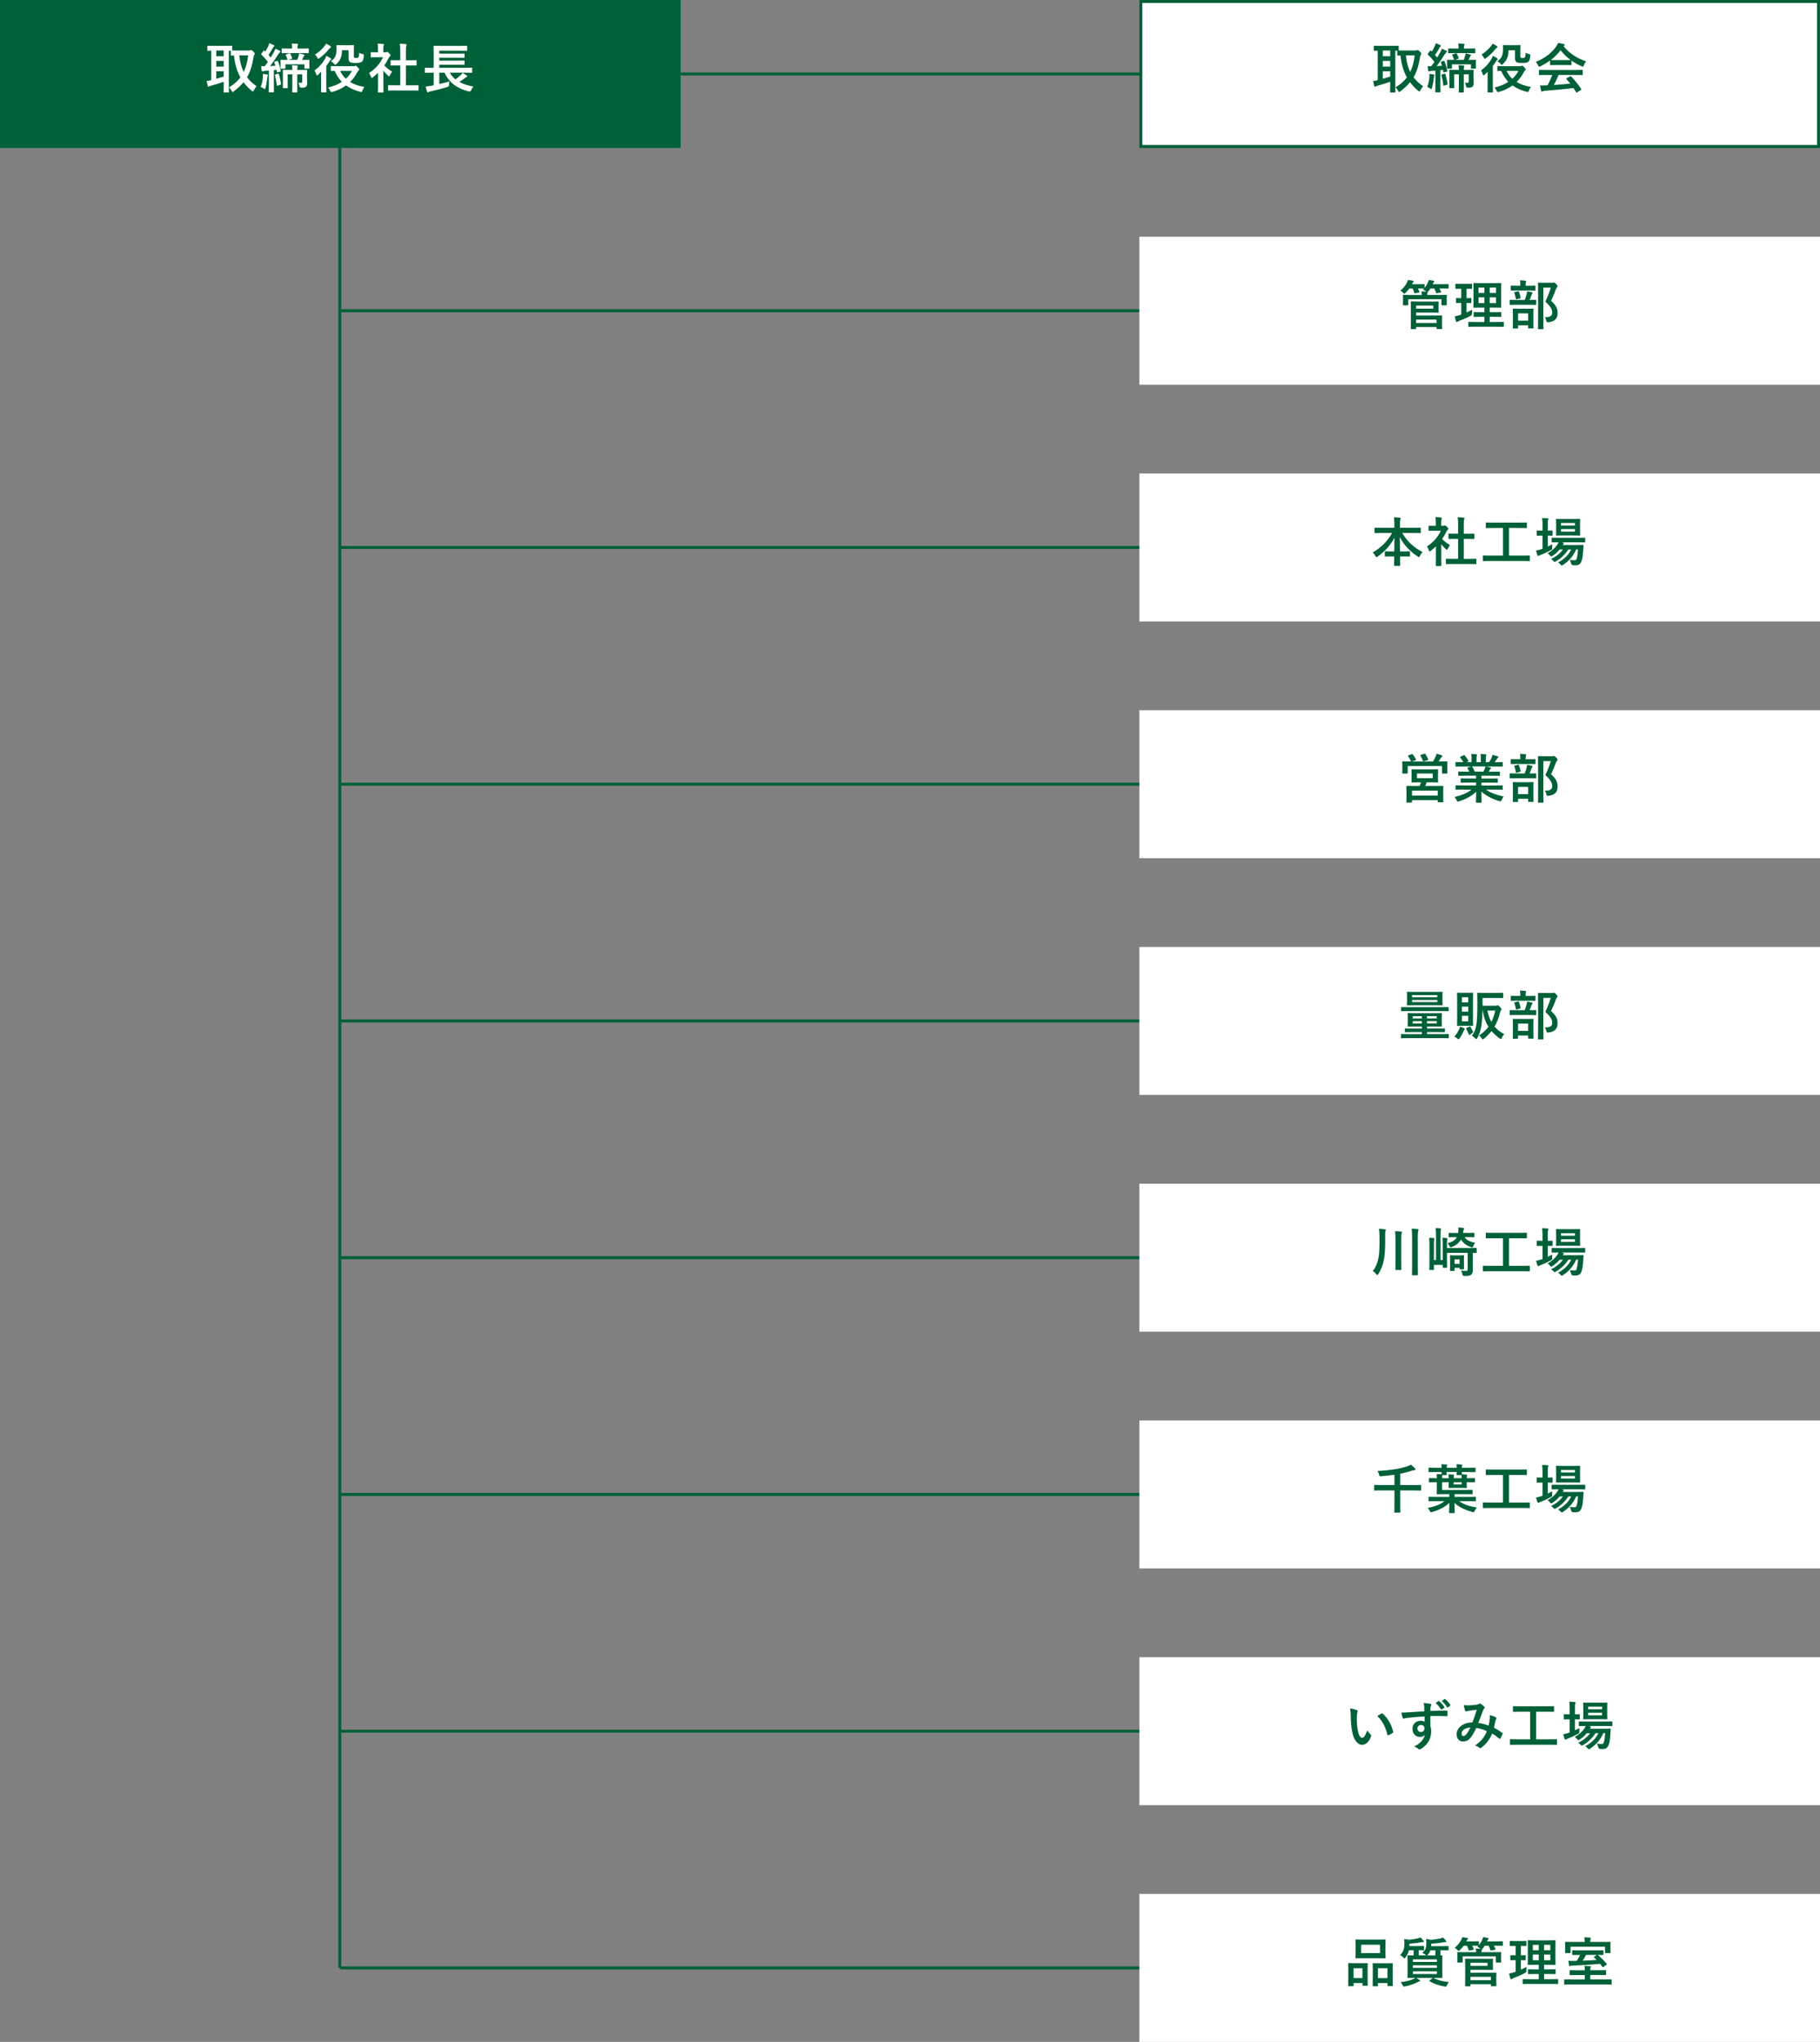
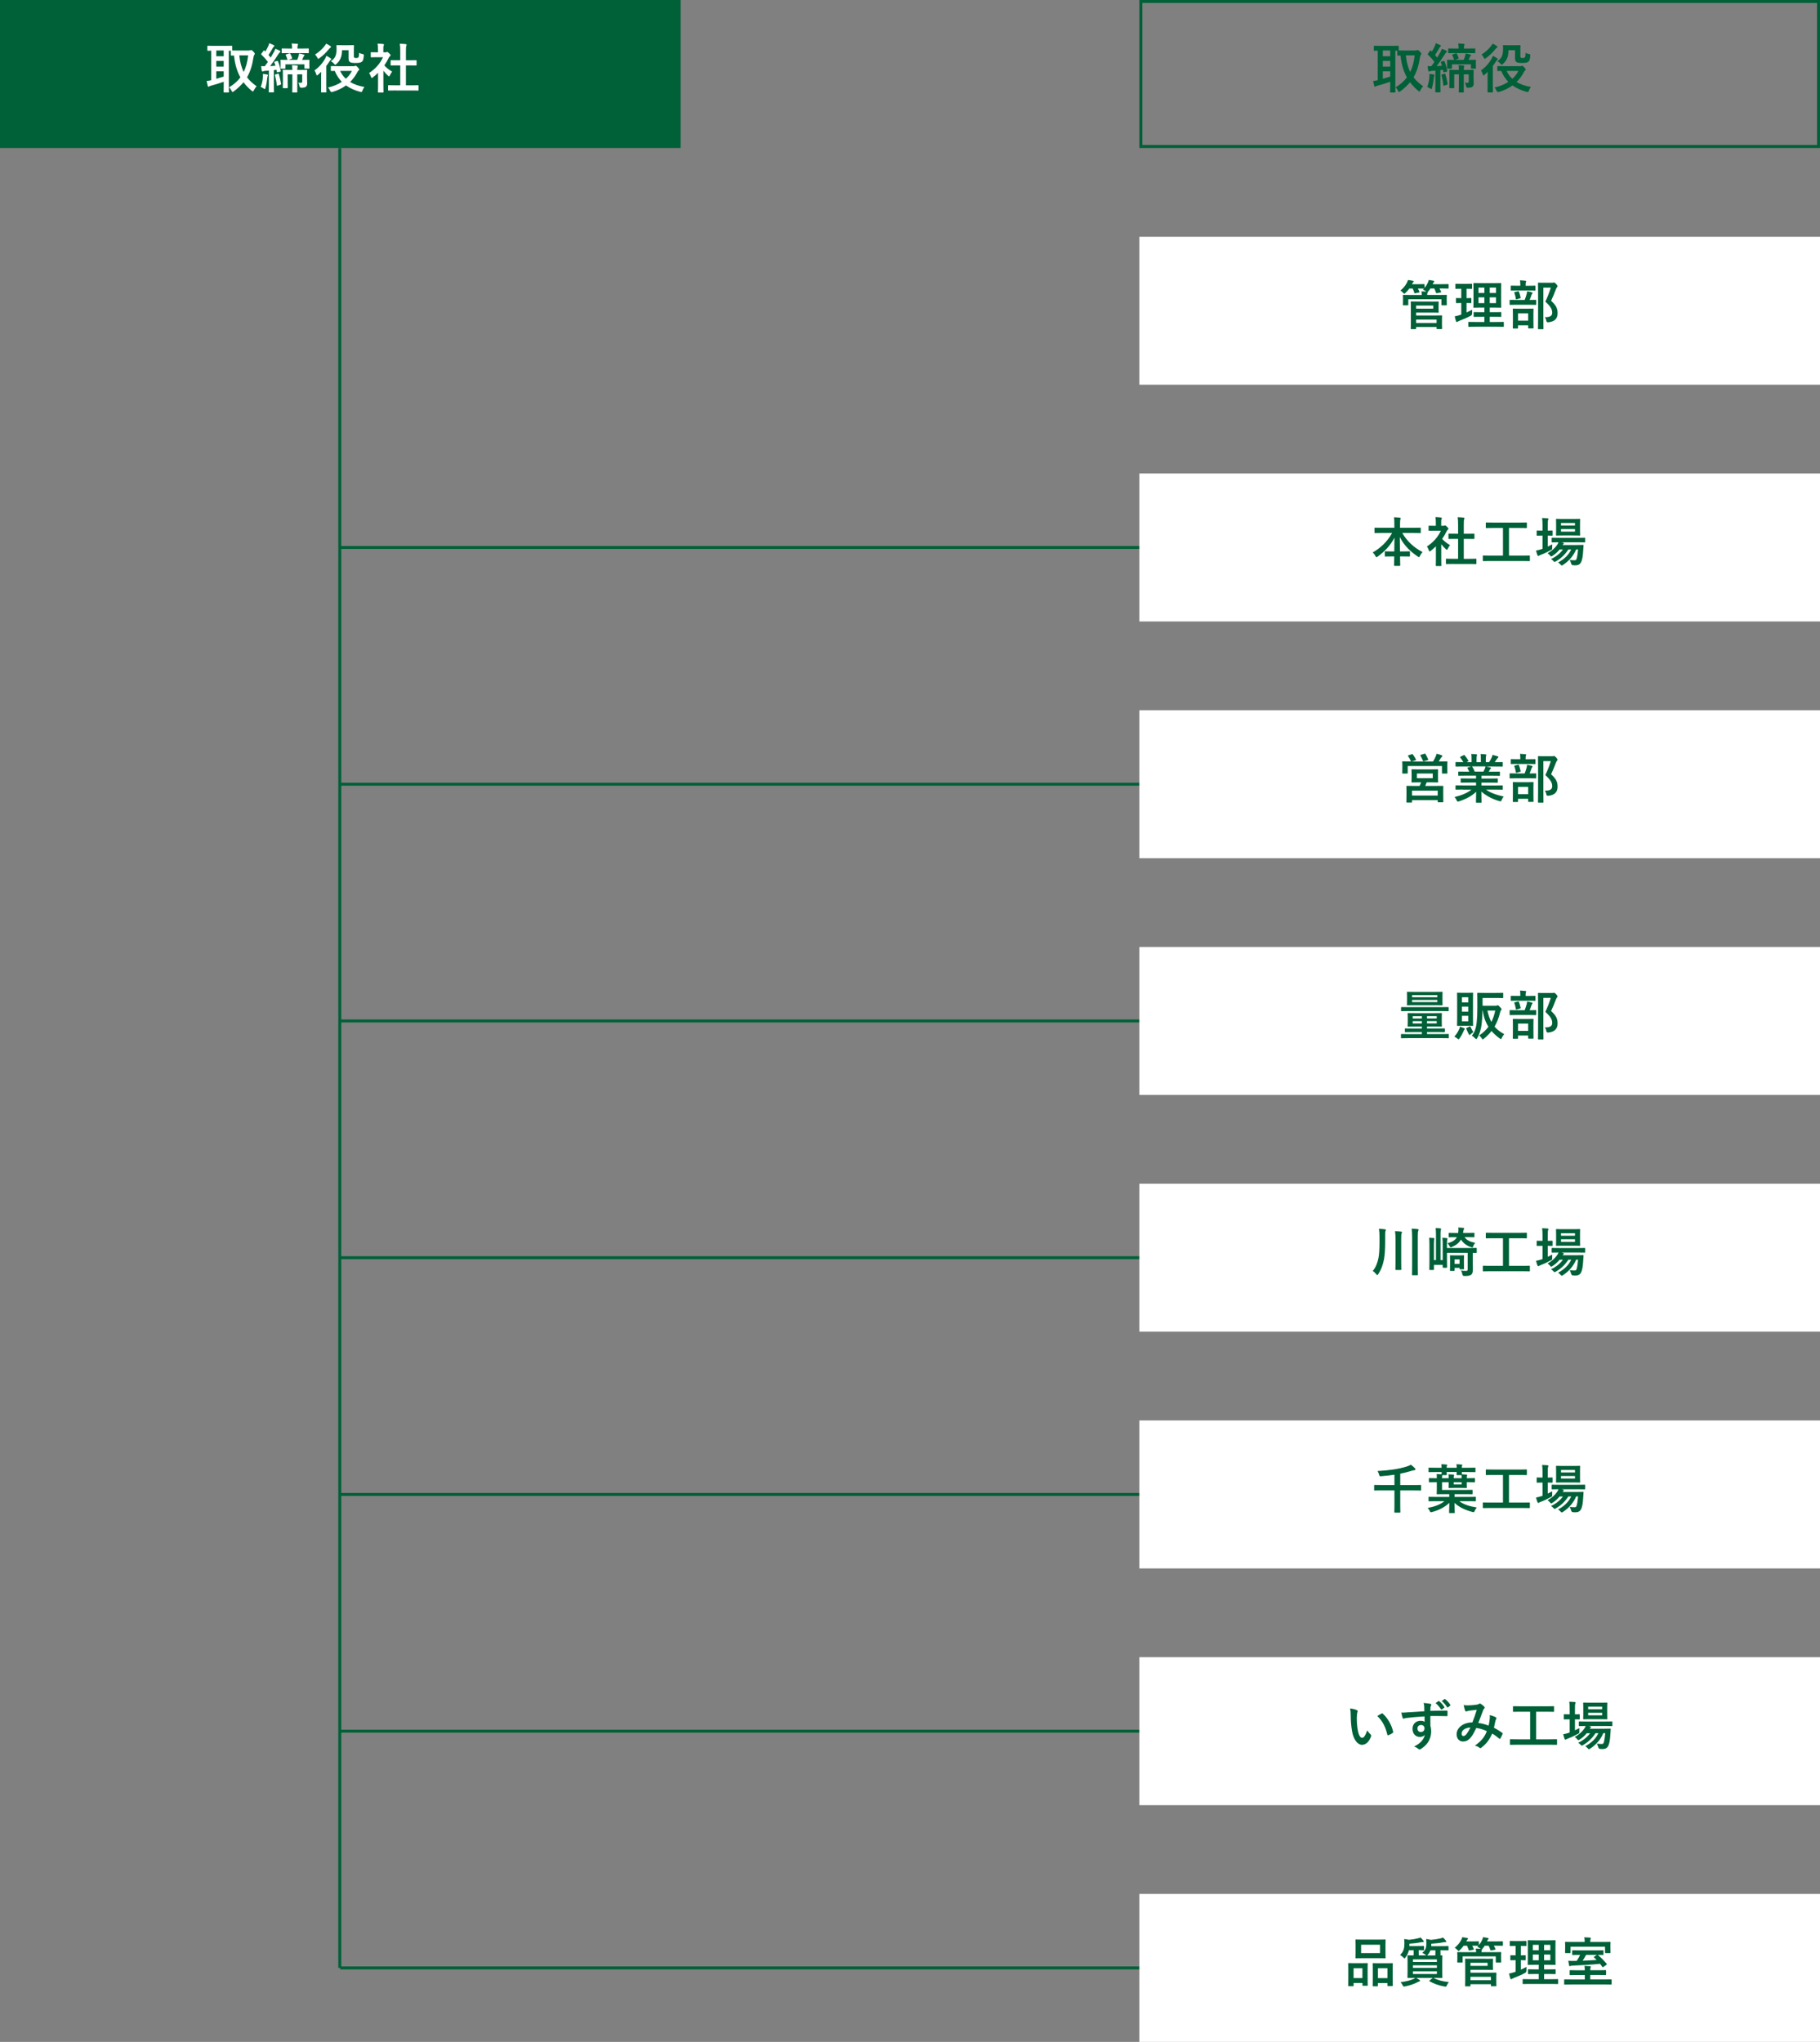
<svg xmlns="http://www.w3.org/2000/svg" id="_レイヤー_2" viewBox="0 0 615 690">
  <rect x="0" y="0" width="615" height="690" fill="#808080" stroke="none" />
  <defs>
    <style>.cls-1{fill:#006038;}.cls-2{fill:#fff;}.cls-3{fill:none;stroke:#006038;stroke-miterlimit:10;}</style>
  </defs>
  <g id="_レイヤー_1-2">
    <g>
      <line class="cls-3" x1="114.82" y1="50" x2="114.82" y2="665" />
      <rect class="cls-1" width="230" height="50" />
      <g>
        <path class="cls-2" d="M84.21,17.03c.23,0,.36-.02,.43-.05,.09-.05,.18-.07,.27-.07,.13,0,.31,.13,.76,.58,.27,.31,.43,.54,.43,.68s-.09,.29-.2,.43c-.13,.16-.2,.49-.27,.92-.41,2.57-1.03,4.68-2.16,6.59,.83,1.1,1.89,2.09,3.24,3.04-.29,.29-.67,.83-.94,1.39-.13,.25-.2,.38-.32,.38-.09,0-.22-.09-.41-.25-1.08-.9-2-1.85-2.75-2.88-.86,1.04-1.94,2.07-3.29,3.08-.2,.14-.31,.22-.4,.22-.14,0-.22-.14-.36-.43-.23-.45-.5-.86-.85-1.13,1.64-.99,2.9-2.11,3.85-3.38-1.22-2.18-1.89-4.65-2.16-7.38-.56,0-.81,.02-.88,.02-.18,0-.2-.02-.2-.22v-1.44h-.68v12.01c0,1.22,.04,1.8,.04,1.91,0,.18-.02,.2-.2,.2h-1.4c-.18,0-.2-.02-.2-.2,0-.13,.04-.68,.04-1.91v-1.51c-1.31,.47-3.11,1.01-4.29,1.33-.36,.09-.5,.16-.58,.22-.09,.07-.18,.13-.29,.13s-.2-.07-.23-.23c-.13-.49-.27-1.13-.38-1.71,.63-.07,.99-.13,1.55-.27v-9.98c-.72,.02-1.04,.04-1.12,.04-.18,0-.2-.02-.2-.2v-1.28c0-.2,.02-.22,.2-.22,.11,0,.65,.04,2.21,.04h3.58c1.58,0,2.12-.04,2.23-.04,.18,0,.2,.02,.2,.22v1.37c.29,.02,.83,.02,1.84,.02h3.89Zm-8.62,1.98v-1.93h-2.5v1.93h2.5Zm0,3.51v-1.93h-2.5v1.93h2.5Zm0,1.58h-2.5v2.52c.83-.22,1.71-.49,2.5-.74v-1.78Zm5.28-5.38c.23,2.2,.68,4.02,1.48,5.6,.79-1.62,1.26-3.46,1.51-5.6h-2.99Z" />
        <path class="cls-2" d="M88.81,26.07c.04-.4,.05-.68,.04-1.12,.56,.07,1.03,.14,1.39,.22,.22,.04,.31,.14,.31,.22,0,.11-.04,.2-.09,.27-.05,.09-.11,.36-.14,.67-.11,1.06-.34,2.43-.61,3.35-.09,.29-.13,.43-.25,.43-.07,0-.2-.09-.4-.22-.23-.16-.61-.36-.97-.54,.4-.95,.65-2.05,.74-3.28Zm4.84-5.46c.16-.05,.22-.04,.29,.13,.38,.86,.7,2.05,.92,3.17,.04,.2,0,.27-.23,.32l-.77,.18c-.25,.07-.29,.07-.31-.14l-.13-.68-.88,.11v4.95c0,1.66,.04,2.27,.04,2.36,0,.18-.02,.2-.2,.2h-1.37c-.18,0-.2-.02-.2-.2,0-.11,.04-.7,.04-2.36v-4.79l-1.22,.09c-.31,.02-.56,.07-.67,.14-.09,.05-.18,.07-.29,.07-.13,0-.2-.11-.23-.29-.09-.47-.14-.94-.2-1.53,.45,.04,.81,.05,1.21,.05,.38-.49,.74-.97,1.08-1.48-.65-.86-1.4-1.69-2.2-2.45-.13-.16-.09-.22,.04-.4l.68-.88c.14-.18,.2-.2,.32-.05,.09,.11,.2,.2,.29,.29,.36-.58,.72-1.24,1.01-1.89,.16-.36,.23-.59,.32-.95,.52,.2,1.04,.43,1.49,.65,.16,.09,.23,.18,.23,.29s-.07,.18-.16,.23c-.14,.09-.27,.29-.4,.52-.47,.85-.86,1.53-1.42,2.32,.25,.29,.5,.58,.74,.86,.38-.61,.74-1.22,1.08-1.84,.2-.38,.36-.72,.5-1.13,.49,.2,1.06,.41,1.49,.67,.16,.09,.22,.14,.22,.25,0,.13-.05,.2-.2,.29-.18,.13-.29,.29-.56,.7-.92,1.48-1.87,2.85-2.72,3.96,.58-.04,1.17-.07,1.8-.13-.11-.38-.23-.74-.38-1.12-.07-.16-.04-.22,.2-.29l.74-.22Zm.27,4.3c.22-.07,.25-.05,.31,.13,.31,.99,.54,2.03,.74,3.26,.04,.18,.04,.23-.22,.32l-.9,.31c-.25,.09-.29,.07-.31-.13-.14-1.3-.38-2.47-.63-3.37-.05-.18-.04-.2,.18-.27l.83-.25Zm3.82-6.88c.22-.07,.27-.02,.34,.11,.2,.32,.45,.88,.61,1.4,.05,.18,.04,.27-.22,.36l-1.04,.34h2.99c.2-.41,.34-.86,.47-1.31,.09-.27,.14-.56,.18-.86,.58,.09,1.15,.23,1.58,.38,.14,.04,.25,.09,.25,.2s-.07,.18-.14,.23c-.11,.09-.16,.18-.22,.34l-.47,1.03c1.62,0,2.2-.04,2.3-.04,.18,0,.2,.02,.2,.2,0,.11-.04,.38-.04,.72v.4c0,1.12,.04,1.35,.04,1.46,0,.18-.02,.2-.2,.2h-1.3c-.18,0-.2-.02-.2-.2v-1.24h-6.41v1.26c0,.18-.02,.2-.22,.2h-1.26c-.18,0-.2-.02-.2-.2,0-.11,.04-.34,.04-1.48v-.27c0-.47-.04-.74-.04-.85,0-.18,.02-.2,.2-.2,.11,0,.68,.04,2.23,.04-.05-.04-.09-.09-.11-.18-.13-.47-.31-1.01-.5-1.35-.11-.2-.11-.27,.16-.36l.95-.32Zm-.07-.09c-1.62,0-2.2,.04-2.29,.04-.18,0-.2-.02-.2-.2v-1.22c0-.18,.02-.2,.2-.2,.09,0,.67,.04,2.29,.04h1.03v-.14c0-.67-.04-1.13-.13-1.57,.65,.02,1.21,.05,1.85,.11,.18,.02,.29,.09,.29,.18,0,.13-.05,.22-.11,.34-.07,.16-.09,.38-.09,.94v.14h1.33c1.64,0,2.21-.04,2.32-.04,.18,0,.18,.02,.18,.2v1.22c0,.18,0,.2-.18,.2-.11,0-.68-.04-2.32-.04h-4.18Zm6.09,8.28c0,.92,.04,1.48,.04,1.94,0,.5-.07,.83-.43,1.15-.22,.22-.68,.31-1.49,.34q-.58,.02-.67-.54c-.07-.38-.2-.92-.4-1.17,.32,.02,.59,.04,.9,.04,.27,0,.41-.11,.41-.45v-2.4h-1.67v5.92c0,.18-.02,.2-.2,.2h-1.28c-.2,0-.22-.02-.22-.2,0-.13,.04-.85,.04-2.65v-3.28h-1.58v2.72c0,1.13,.02,1.62,.02,1.73,0,.2,0,.22-.18,.22h-1.3c-.18,0-.2-.02-.2-.22,0-.11,.04-.58,.04-1.78v-2.34c0-1.1-.04-1.57-.04-1.67,0-.18,.02-.2,.2-.2,.13,0,.67,.04,2.23,.04h.81c-.02-.65-.04-1.1-.11-1.58,.61,.02,1.21,.05,1.67,.11,.18,.04,.27,.11,.27,.2,0,.16-.07,.29-.11,.45-.04,.18-.07,.43-.07,.83h.92c1.55,0,2.11-.04,2.23-.04,.18,0,.2,.02,.2,.2,0,.09-.04,.67-.04,1.8v.63Z" />
        <path class="cls-2" d="M108.49,26.16c0-.54,.02-1.24,.04-1.89-.34,.34-.68,.67-1.03,.97-.2,.16-.32,.25-.41,.25s-.16-.13-.23-.4c-.14-.49-.38-.99-.59-1.28,1.46-1.04,2.68-2.38,3.6-4,.16-.29,.31-.63,.41-.95,.47,.23,1.03,.54,1.42,.83,.16,.13,.23,.18,.23,.31,0,.09-.05,.16-.14,.2-.13,.09-.25,.22-.38,.43-.36,.56-.74,1.12-1.15,1.66v6.52c0,1.44,.04,2.12,.04,2.21,0,.2-.02,.22-.18,.22h-1.46c-.18,0-.18-.02-.18-.22,0-.09,.02-.77,.02-2.21v-2.65Zm3.12-10.61c.16,.11,.23,.2,.23,.32,0,.14-.09,.2-.27,.31-.13,.07-.29,.22-.5,.49-.83,1.03-1.82,2.04-3.13,2.99-.22,.14-.32,.22-.4,.22-.11,0-.18-.11-.32-.4-.22-.43-.52-.81-.77-1.06,1.26-.76,2.39-1.8,3.22-2.86,.25-.31,.41-.56,.54-.81,.52,.23,.95,.49,1.4,.81Zm7.92,6.82c.22,0,.34-.04,.43-.09,.07-.04,.14-.07,.22-.07,.14,0,.31,.11,.68,.49,.41,.45,.54,.67,.54,.81,0,.11-.09,.2-.2,.27-.16,.09-.25,.23-.49,.68-.65,1.22-1.44,2.3-2.41,3.24,1.31,.79,2.94,1.37,4.84,1.69-.25,.31-.52,.77-.68,1.22-.2,.54-.22,.56-.77,.42-1.8-.49-3.4-1.19-4.77-2.16-1.3,.95-2.84,1.69-4.61,2.21q-.54,.14-.76-.4c-.18-.43-.43-.83-.7-1.1,1.84-.43,3.39-1.08,4.66-1.93-.99-1.03-1.8-2.23-2.4-3.69-.74,0-1.06,.02-1.12,.02-.18,0-.2-.02-.2-.18v-1.28c0-.18,.02-.2,.2-.2,.09,0,.67,.04,2.36,.04h5.17Zm-3.96-5.4c-.04,2.2-.54,3.4-1.87,4.63-.2,.2-.32,.29-.41,.29-.13,0-.23-.11-.43-.36-.32-.38-.72-.68-1.06-.83,1.58-1.08,1.93-2.14,1.93-4.45,0-.43-.04-.7-.04-.81,0-.18,.02-.2,.2-.2,.11,0,.49,.04,1.73,.04h2.03c1.24,0,1.64-.04,1.75-.04,.2,0,.22,.02,.22,.2,0,.11-.04,.56-.04,1.46v1.98c0,.34,.02,.47,.11,.58,.07,.09,.23,.14,.67,.14,.5,0,.63-.07,.76-.25,.14-.23,.22-.61,.23-1.53,.23,.18,.72,.36,1.17,.45,.45,.09,.45,.13,.4,.67-.11,1.21-.25,1.55-.59,1.87-.36,.36-.97,.47-2.27,.47-.86,0-1.46-.09-1.78-.29-.32-.2-.5-.63-.5-1.22v-2.79h-2.18Zm-.63,6.99c.47,1.03,1.12,1.93,1.93,2.66,.86-.79,1.55-1.67,2.05-2.66h-3.98Z" />
        <path class="cls-2" d="M127.73,24.63c-.56,.54-1.12,1.04-1.71,1.49-.18,.14-.29,.23-.38,.23-.11,0-.18-.14-.29-.41-.18-.5-.4-.97-.63-1.28,2.11-1.33,3.8-3.28,4.7-5.33h-2.03c-1.37,0-1.8,.04-1.91,.04-.18,0-.2-.02-.2-.2v-1.33c0-.18,.02-.2,.2-.2,.11,0,.54,.04,1.91,.04h.34v-.74c0-.95-.02-1.53-.14-2.2,.68,.02,1.22,.05,1.87,.13,.18,.02,.29,.11,.29,.18,0,.16-.05,.25-.11,.38-.11,.22-.11,.52-.11,1.44v.81h.76c.16,0,.25-.02,.34-.07,.07-.04,.14-.07,.2-.07,.11,0,.29,.11,.67,.47,.34,.34,.49,.52,.49,.65,0,.09-.04,.18-.18,.29-.16,.16-.27,.25-.41,.52-.43,.92-.95,1.8-1.53,2.63,.7,.81,1.55,1.46,2.65,2.11-.27,.29-.52,.72-.72,1.17-.13,.27-.22,.4-.34,.4-.09,0-.2-.07-.36-.22-.58-.52-1.1-1.1-1.55-1.67v5.06c0,1.33,.04,2.04,.04,2.12,0,.18-.02,.2-.22,.2h-1.44c-.2,0-.22-.02-.22-.2,0-.11,.04-.79,.04-2.12v-4.3Zm6.01,5.94c-1.71,0-2.3,.04-2.41,.04-.18,0-.2-.02-.2-.2v-1.42c0-.18,.02-.2,.2-.2,.11,0,.7,.04,2.41,.04h1.51v-6.73h-.81c-1.6,0-2.16,.02-2.27,.02-.16,0-.18,0-.18-.18v-1.42c0-.18,.02-.18,.18-.18,.11,0,.67,.02,2.27,.02h.81v-2.86c0-1.28-.02-1.89-.14-2.72,.68,.02,1.37,.05,2,.13,.16,.02,.29,.09,.29,.18,0,.14-.02,.23-.09,.38-.11,.22-.14,.67-.14,1.98v2.92h1.13c1.6,0,2.16-.02,2.27-.02,.18,0,.2,0,.2,.18v1.42c0,.18-.02,.18-.2,.18-.11,0-.67-.02-2.27-.02h-1.13v6.73h1.64c1.71,0,2.29-.04,2.4-.04,.2,0,.22,.02,.22,.2v1.42c0,.18-.02,.2-.22,.2-.11,0-.68-.04-2.4-.04h-5.06Z" />
-         <path class="cls-2" d="M146,24.57c-1.6,0-2.16,.04-2.27,.04-.16,0-.18-.02-.18-.2v-1.33c0-.18,.02-.2,.18-.2,.11,0,.67,.04,2.27,.04h.54v-5.22c0-1.31-.04-1.93-.04-2.03,0-.18,.02-.2,.2-.2,.11,0,.74,.04,2.48,.04h6.01c1.75,0,2.34-.04,2.45-.04,.2,0,.22,.02,.22,.2v1.31c0,.16-.02,.18-.22,.18-.11,0-.7-.04-2.45-.04h-6.75v1.01h6c1.67,0,2.23-.04,2.34-.04,.18,0,.2,.02,.2,.22v1.04c0,.18-.02,.2-.2,.2-.11,0-.67-.04-2.34-.04h-6v.99h6c1.67,0,2.21-.04,2.32-.04,.2,0,.22,.02,.22,.22v1.04c0,.18-.02,.2-.22,.2-.11,0-.65-.04-2.32-.04h-6v1.03h8.64c1.6,0,2.14-.04,2.25-.04,.2,0,.22,.02,.22,.2v1.33c0,.18-.02,.2-.22,.2-.11,0-.65-.04-2.25-.04h-5.08c.49,.88,1.12,1.64,1.89,2.27,.7-.49,1.33-.99,1.84-1.48,.23-.22,.41-.43,.58-.74,.58,.36,.99,.61,1.44,.95,.13,.09,.18,.16,.18,.27s-.09,.16-.22,.18c-.16,.05-.32,.13-.63,.38-.52,.41-1.12,.86-1.84,1.31,1.31,.72,2.9,1.24,4.72,1.55-.29,.32-.56,.74-.77,1.24q-.27,.56-.81,.43c-4-1.04-6.72-3.11-8.17-6.37h-1.76v3.85c1.08-.25,2.18-.52,3.37-.86-.05,.32-.07,.76-.07,1.13q0,.58-.56,.74c-1.98,.59-3.96,1.1-5.74,1.48-.29,.05-.52,.14-.63,.23-.09,.07-.16,.11-.27,.11-.07,0-.14-.07-.22-.23-.18-.5-.38-1.24-.5-1.75,.76-.07,1.3-.14,1.93-.27l.79-.16v-4.27h-.54Z" />
      </g>
      <g>
-         <rect class="cls-2" x="385.5" y=".5" width="229" height="49" />
        <path class="cls-1" d="M614,1V49h-228V1h228M615,0h-230V50h230V0h0Z" />
      </g>
      <g>
        <path class="cls-1" d="M478.39,17.03c.23,0,.36-.02,.43-.05,.09-.05,.18-.07,.27-.07,.13,0,.31,.13,.76,.58,.27,.31,.43,.54,.43,.68s-.09,.29-.2,.43c-.13,.16-.2,.49-.27,.92-.41,2.57-1.03,4.68-2.16,6.59,.83,1.1,1.89,2.09,3.24,3.04-.29,.29-.67,.83-.94,1.39-.13,.25-.2,.38-.32,.38-.09,0-.22-.09-.41-.25-1.08-.9-2-1.85-2.75-2.88-.86,1.04-1.94,2.07-3.3,3.08-.2,.14-.31,.22-.4,.22-.14,0-.22-.14-.36-.43-.23-.45-.5-.86-.85-1.13,1.64-.99,2.9-2.11,3.85-3.38-1.22-2.18-1.89-4.65-2.16-7.38-.56,0-.81,.02-.88,.02-.18,0-.2-.02-.2-.22v-1.44h-.68v12.01c0,1.22,.04,1.8,.04,1.91,0,.18-.02,.2-.2,.2h-1.4c-.18,0-.2-.02-.2-.2,0-.13,.04-.68,.04-1.91v-1.51c-1.31,.47-3.11,1.01-4.29,1.33-.36,.09-.5,.16-.58,.22-.09,.07-.18,.13-.29,.13s-.2-.07-.23-.23c-.13-.49-.27-1.13-.38-1.71,.63-.07,.99-.13,1.55-.27v-9.98c-.72,.02-1.04,.04-1.12,.04-.18,0-.2-.02-.2-.2v-1.28c0-.2,.02-.22,.2-.22,.11,0,.65,.04,2.21,.04h3.58c1.58,0,2.12-.04,2.23-.04,.18,0,.2,.02,.2,.22v1.37c.29,.02,.83,.02,1.84,.02h3.89Zm-8.62,1.98v-1.93h-2.5v1.93h2.5Zm0,3.51v-1.93h-2.5v1.93h2.5Zm0,1.58h-2.5v2.52c.83-.22,1.71-.49,2.5-.74v-1.78Zm5.28-5.38c.23,2.2,.68,4.02,1.48,5.6,.79-1.62,1.26-3.46,1.51-5.6h-2.99Z" />
        <path class="cls-1" d="M482.99,26.07c.04-.4,.05-.68,.04-1.12,.56,.07,1.03,.14,1.39,.22,.22,.04,.31,.14,.31,.22,0,.11-.04,.2-.09,.27-.05,.09-.11,.36-.14,.67-.11,1.06-.34,2.43-.61,3.35-.09,.29-.13,.43-.25,.43-.07,0-.2-.09-.4-.22-.23-.16-.61-.36-.97-.54,.4-.95,.65-2.05,.74-3.28Zm4.84-5.46c.16-.05,.22-.04,.29,.13,.38,.86,.7,2.05,.92,3.17,.04,.2,0,.27-.23,.32l-.77,.18c-.25,.07-.29,.07-.31-.14l-.13-.68-.88,.11v4.95c0,1.66,.04,2.27,.04,2.36,0,.18-.02,.2-.2,.2h-1.37c-.18,0-.2-.02-.2-.2,0-.11,.04-.7,.04-2.36v-4.79l-1.22,.09c-.31,.02-.56,.07-.67,.14-.09,.05-.18,.07-.29,.07-.13,0-.2-.11-.23-.29-.09-.47-.14-.94-.2-1.53,.45,.04,.81,.05,1.21,.05,.38-.49,.74-.97,1.08-1.48-.65-.86-1.4-1.69-2.2-2.45-.13-.16-.09-.22,.04-.4l.68-.88c.14-.18,.2-.2,.32-.05,.09,.11,.2,.2,.29,.29,.36-.58,.72-1.24,1.01-1.89,.16-.36,.23-.59,.32-.95,.52,.2,1.04,.43,1.49,.65,.16,.09,.23,.18,.23,.29s-.07,.18-.16,.23c-.14,.09-.27,.29-.4,.52-.47,.85-.86,1.53-1.42,2.32,.25,.29,.5,.58,.74,.86,.38-.61,.74-1.22,1.08-1.84,.2-.38,.36-.72,.5-1.13,.49,.2,1.06,.41,1.49,.67,.16,.09,.22,.14,.22,.25,0,.13-.05,.2-.2,.29-.18,.13-.29,.29-.56,.7-.92,1.48-1.87,2.85-2.72,3.96,.58-.04,1.17-.07,1.8-.13-.11-.38-.23-.74-.38-1.12-.07-.16-.04-.22,.2-.29l.74-.22Zm.27,4.3c.22-.07,.25-.05,.31,.13,.31,.99,.54,2.03,.74,3.26,.04,.18,.04,.23-.22,.32l-.9,.31c-.25,.09-.29,.07-.31-.13-.14-1.3-.38-2.47-.63-3.37-.05-.18-.04-.2,.18-.27l.83-.25Zm3.82-6.88c.22-.07,.27-.02,.34,.11,.2,.32,.45,.88,.61,1.4,.05,.18,.04,.27-.22,.36l-1.04,.34h2.99c.2-.41,.34-.86,.47-1.31,.09-.27,.14-.56,.18-.86,.58,.09,1.15,.23,1.58,.38,.14,.04,.25,.09,.25,.2s-.07,.18-.14,.23c-.11,.09-.16,.18-.22,.34l-.47,1.03c1.62,0,2.2-.04,2.3-.04,.18,0,.2,.02,.2,.2,0,.11-.04,.38-.04,.72v.4c0,1.12,.04,1.35,.04,1.46,0,.18-.02,.2-.2,.2h-1.3c-.18,0-.2-.02-.2-.2v-1.24h-6.41v1.26c0,.18-.02,.2-.22,.2h-1.26c-.18,0-.2-.02-.2-.2,0-.11,.04-.34,.04-1.48v-.27c0-.47-.04-.74-.04-.85,0-.18,.02-.2,.2-.2,.11,0,.68,.04,2.23,.04-.05-.04-.09-.09-.11-.18-.13-.47-.31-1.01-.5-1.35-.11-.2-.11-.27,.16-.36l.95-.32Zm-.07-.09c-1.62,0-2.2,.04-2.29,.04-.18,0-.2-.02-.2-.2v-1.22c0-.18,.02-.2,.2-.2,.09,0,.67,.04,2.29,.04h1.03v-.14c0-.67-.04-1.13-.13-1.57,.65,.02,1.21,.05,1.85,.11,.18,.02,.29,.09,.29,.18,0,.13-.05,.22-.11,.34-.07,.16-.09,.38-.09,.94v.14h1.33c1.64,0,2.21-.04,2.32-.04,.18,0,.18,.02,.18,.2v1.22c0,.18,0,.2-.18,.2-.11,0-.68-.04-2.32-.04h-4.18Zm6.09,8.28c0,.92,.04,1.48,.04,1.94,0,.5-.07,.83-.43,1.15-.22,.22-.68,.31-1.49,.34q-.58,.02-.67-.54c-.07-.38-.2-.92-.4-1.17,.32,.02,.59,.04,.9,.04,.27,0,.41-.11,.41-.45v-2.4h-1.67v5.92c0,.18-.02,.2-.2,.2h-1.28c-.2,0-.22-.02-.22-.2,0-.13,.04-.85,.04-2.65v-3.28h-1.58v2.72c0,1.13,.02,1.62,.02,1.73,0,.2,0,.22-.18,.22h-1.3c-.18,0-.2-.02-.2-.22,0-.11,.04-.58,.04-1.78v-2.34c0-1.1-.04-1.57-.04-1.67,0-.18,.02-.2,.2-.2,.13,0,.67,.04,2.23,.04h.81c-.02-.65-.04-1.1-.11-1.58,.61,.02,1.21,.05,1.67,.11,.18,.04,.27,.11,.27,.2,0,.16-.07,.29-.11,.45-.04,.18-.07,.43-.07,.83h.92c1.55,0,2.11-.04,2.23-.04,.18,0,.2,.02,.2,.2,0,.09-.04,.67-.04,1.8v.63Z" />
        <path class="cls-1" d="M502.67,26.16c0-.54,.02-1.24,.04-1.89-.34,.34-.68,.67-1.03,.97-.2,.16-.32,.25-.41,.25s-.16-.13-.23-.4c-.14-.49-.38-.99-.59-1.28,1.46-1.04,2.68-2.38,3.6-4,.16-.29,.31-.63,.41-.95,.47,.23,1.03,.54,1.42,.83,.16,.13,.23,.18,.23,.31,0,.09-.05,.16-.14,.2-.13,.09-.25,.22-.38,.43-.36,.56-.74,1.12-1.15,1.66v6.52c0,1.44,.04,2.12,.04,2.21,0,.2-.02,.22-.18,.22h-1.46c-.18,0-.18-.02-.18-.22,0-.09,.02-.77,.02-2.21v-2.65Zm3.11-10.61c.16,.11,.23,.2,.23,.32,0,.14-.09,.2-.27,.31-.13,.07-.29,.22-.5,.49-.83,1.03-1.82,2.04-3.13,2.99-.22,.14-.32,.22-.4,.22-.11,0-.18-.11-.32-.4-.22-.43-.52-.81-.77-1.06,1.26-.76,2.39-1.8,3.22-2.86,.25-.31,.41-.56,.54-.81,.52,.23,.95,.49,1.4,.81Zm7.92,6.82c.22,0,.34-.04,.43-.09,.07-.04,.14-.07,.22-.07,.14,0,.31,.11,.68,.49,.41,.45,.54,.67,.54,.81,0,.11-.09,.2-.2,.27-.16,.09-.25,.23-.49,.68-.65,1.22-1.44,2.3-2.41,3.24,1.31,.79,2.94,1.37,4.84,1.69-.25,.31-.52,.77-.68,1.22-.2,.54-.22,.56-.77,.42-1.8-.49-3.4-1.19-4.77-2.16-1.3,.95-2.84,1.69-4.61,2.21q-.54,.14-.76-.4c-.18-.43-.43-.83-.7-1.1,1.84-.43,3.39-1.08,4.66-1.93-.99-1.03-1.8-2.23-2.4-3.69-.74,0-1.06,.02-1.12,.02-.18,0-.2-.02-.2-.18v-1.28c0-.18,.02-.2,.2-.2,.09,0,.67,.04,2.36,.04h5.17Zm-3.96-5.4c-.04,2.2-.54,3.4-1.87,4.63-.2,.2-.32,.29-.41,.29-.13,0-.23-.11-.43-.36-.32-.38-.72-.68-1.06-.83,1.58-1.08,1.93-2.14,1.93-4.45,0-.43-.04-.7-.04-.81,0-.18,.02-.2,.2-.2,.11,0,.49,.04,1.73,.04h2.03c1.24,0,1.64-.04,1.75-.04,.2,0,.22,.02,.22,.2,0,.11-.04,.56-.04,1.46v1.98c0,.34,.02,.47,.11,.58,.07,.09,.23,.14,.67,.14,.5,0,.63-.07,.76-.25,.14-.23,.22-.61,.23-1.53,.23,.18,.72,.36,1.17,.45,.45,.09,.45,.13,.4,.67-.11,1.21-.25,1.55-.59,1.87-.36,.36-.97,.47-2.27,.47-.86,0-1.46-.09-1.78-.29-.32-.2-.5-.63-.5-1.22v-2.79h-2.18Zm-.63,6.99c.47,1.03,1.12,1.93,1.93,2.66,.86-.79,1.55-1.67,2.05-2.66h-3.98Z" />
-         <path class="cls-1" d="M523.78,20.45c-1.01,.74-2.11,1.39-3.26,1.95-.22,.11-.34,.16-.43,.16-.13,0-.18-.13-.32-.45-.22-.45-.47-.85-.81-1.19,3.13-1.24,5.47-3.15,6.91-5.24,.31-.45,.47-.76,.63-1.17,.7,.09,1.37,.22,1.94,.38,.22,.05,.32,.13,.32,.25,0,.11-.04,.22-.18,.29-.11,.05-.18,.11-.25,.16,2.03,2.49,4.47,4.05,7.62,5.15-.34,.43-.58,.86-.77,1.35-.13,.32-.18,.45-.31,.45-.09,0-.22-.05-.41-.14-1.22-.54-2.39-1.17-3.44-1.91v1.33c0,.18-.02,.2-.2,.2-.11,0-.59-.04-2.03-.04h-2.77c-1.44,0-1.93,.04-2.03,.04-.18,0-.2-.02-.2-.2v-1.37Zm-1.15,4.88c-1.69,0-2.27,.04-2.38,.04-.2,0-.22-.02-.22-.2v-1.35c0-.18,.02-.2,.22-.2,.11,0,.68,.04,2.38,.04h9.6c1.69,0,2.27-.04,2.38-.04,.2,0,.22,.02,.22,.2v1.35c0,.18-.02,.2-.22,.2-.11,0-.68-.04-2.38-.04h-5.56c-.45,1.12-.99,2.25-1.6,3.38,1.87-.11,3.84-.27,5.55-.45-.41-.5-.83-1.01-1.31-1.53-.13-.14-.11-.22,.11-.32l1.15-.59c.2-.11,.25-.09,.38,.04,1.22,1.28,2.25,2.57,3.35,4.18,.09,.14,.09,.22-.09,.34l-1.24,.81c-.11,.07-.16,.11-.22,.11s-.09-.04-.14-.13c-.31-.5-.61-.97-.9-1.41-2.99,.38-6.66,.68-9.72,.92-.29,.02-.52,.09-.65,.16-.09,.07-.18,.11-.31,.11s-.22-.09-.25-.25c-.16-.59-.27-1.22-.38-1.85,.67,.05,1.26,.04,1.96,0,.18,0,.38-.02,.58-.02,.65-1.22,1.17-2.38,1.58-3.49h-1.87Zm6.16-5.02c1.21,0,1.75-.02,1.94-.04-1.3-.94-2.43-2.04-3.4-3.29-.95,1.26-2.05,2.36-3.29,3.29,.16,.02,.67,.04,1.98,.04h2.77Z" />
      </g>
-       <line class="cls-3" x1="228.88" y1="25" x2="385" y2="25" />
      <rect class="cls-2" x="385" y="80" width="230" height="50" />
      <g>
        <path class="cls-1" d="M486.27,99.68c1.69,0,2.3-.04,2.43-.04,.18,0,.2,.02,.2,.2,0,.11-.04,.38-.04,.77v.63c0,1.37,.04,1.62,.04,1.73,0,.18-.02,.2-.2,.2h-1.42c-.18,0-.2-.02-.2-.2v-1.87h-11.2v1.87c0,.18-.02,.2-.22,.2h-1.4c-.18,0-.2-.02-.2-.2,0-.13,.04-.36,.04-1.73v-.52c0-.5-.04-.77-.04-.88,0-.18,.02-.2,.2-.2,.13,0,.74,.04,2.43,.04h3.75c-.02-.43-.04-.79-.13-1.21,.59,0,1.19,.04,1.66,.07l-.14-.13c-.31-.23-.68-.41-.97-.52l.32-.36c-.14,0-.63-.04-2.07-.04,.18,.32,.36,.68,.52,1.1,.07,.18,.07,.22-.18,.27l-1.19,.23c-.25,.05-.29,.05-.34-.14-.14-.47-.34-.99-.56-1.46h-1.13c-.38,.54-.81,1.04-1.31,1.49-.2,.18-.31,.29-.41,.29-.09,0-.18-.11-.38-.32-.32-.38-.67-.59-.92-.76,.94-.77,1.69-1.64,2.23-2.72,.14-.27,.23-.5,.32-.85,.58,.07,1.26,.18,1.66,.27,.18,.02,.27,.07,.27,.22,0,.11-.05,.18-.14,.25-.11,.09-.18,.2-.31,.43l-.13,.25h1.93c1.51,0,2-.04,2.11-.04,.2,0,.22,.02,.22,.2v1.1c.47-.58,.83-1.15,1.12-1.8,.11-.23,.23-.58,.31-.9,.54,.07,1.17,.18,1.55,.27,.2,.04,.29,.09,.29,.22s-.05,.18-.14,.25c-.13,.11-.23,.36-.34,.59l-.05,.11h2.61c1.84,0,2.47-.04,2.57-.04,.18,0,.2,.02,.2,.2v1.12c0,.18-.02,.2-.2,.2-.11,0-.74-.04-2.57-.04h-.31c.22,.34,.38,.7,.54,1.1,.07,.18,.07,.22-.18,.27l-1.17,.22c-.25,.05-.29,.04-.34-.14-.16-.45-.36-.97-.59-1.44h-1.33c-.18,.31-.4,.61-.65,.92-.13,.14-.2,.22-.27,.25,.02,.04,.02,.05,.02,.11,0,.07-.04,.14-.11,.29-.07,.13-.07,.36-.07,.61h4.05Zm-2.75,2.25c1.58,0,2.32-.04,2.43-.04,.18,0,.2,.02,.2,.2,0,.11-.04,.45-.04,1.24v.9c0,.79,.04,1.13,.04,1.26,0,.16-.02,.18-.2,.18-.11,0-.85-.04-2.43-.04h-4.99v.99h5.98c1.64,0,2.47-.04,2.59-.04,.18,0,.2,.02,.2,.22,0,.11-.04,.47-.04,1.37v1.49c0,.9,.04,1.24,.04,1.33,0,.18-.02,.2-.2,.2h-1.46c-.18,0-.2-.02-.2-.2v-.49h-6.91v.52c0,.18-.02,.2-.2,.2h-1.42c-.18,0-.2-.02-.2-.2,0-.11,.04-.68,.04-2.07v-4.77c0-1.39-.04-2-.04-2.11,0-.18,.02-.2,.2-.2,.11,0,.94,.04,2.56,.04h4.05Zm.79,1.33h-5.78v1.04h5.78v-1.04Zm-5.78,4.74v1.15h6.91v-1.15h-6.91Z" />
        <path class="cls-1" d="M495.57,105.58c.63-.29,1.24-.58,1.87-.92-.02,.31-.02,.77,0,1.17q.02,.59-.45,.86c-1.19,.63-2.52,1.21-3.89,1.73-.29,.13-.47,.2-.56,.27-.11,.09-.18,.13-.29,.13-.09,0-.16-.05-.23-.23-.16-.47-.31-1.04-.45-1.69,.54-.09,1.06-.23,1.69-.43l.52-.18v-3.91c-1.13,0-1.48,.04-1.58,.04-.18,0-.2-.02-.2-.2v-1.3c0-.2,.02-.22,.2-.22,.11,0,.45,.04,1.58,.04v-3.17h-.11c-1.21,0-1.58,.04-1.69,.04-.16,0-.18-.02-.18-.2v-1.31c0-.2,.02-.22,.18-.22,.11,0,.49,.04,1.69,.04h1.87c1.22,0,1.6-.04,1.69-.04,.18,0,.2,.02,.2,.22v1.31c0,.18-.02,.2-.2,.2-.09,0-.47-.04-1.67-.04v3.17c.99,0,1.33-.04,1.44-.04,.18,0,.18,.02,.18,.22v1.3c0,.18,0,.2-.18,.2-.11,0-.45-.04-1.44-.04v3.21Zm3.29,4.83c-1.78,0-2.39,.04-2.5,.04-.18,0-.2-.02-.2-.2v-1.28c0-.18,.02-.2,.2-.2,.11,0,.72,.04,2.5,.04h2.74v-1.76h-1.12c-1.66,0-2.21,.04-2.32,.04-.18,0-.2-.02-.2-.2v-1.24c0-.18,.02-.2,.2-.2,.11,0,.67,.04,2.32,.04h1.12v-1.55h-1.17c-1.64,0-2.23,.04-2.34,.04-.2,0-.22-.02-.22-.18,0-.11,.04-.68,.04-2v-4c0-1.28-.04-1.84-.04-1.96,0-.18,.02-.2,.22-.2,.11,0,.7,.04,2.34,.04h4.29c1.66,0,2.23-.04,2.36-.04,.18,0,.2,.02,.2,.2,0,.11-.04,.68-.04,1.96v4c0,1.31,.04,1.89,.04,2,0,.16-.02,.18-.2,.18-.13,0-.7-.04-2.36-.04h-1.31v1.55h1.37c1.64,0,2.21-.04,2.32-.04,.18,0,.2,.02,.2,.2v1.24c0,.18-.02,.2-.2,.2-.11,0-.68-.04-2.32-.04h-1.37v1.76h2.07c1.76,0,2.4-.04,2.48-.04,.18,0,.2,.02,.2,.2v1.28c0,.18-.02,.2-.2,.2-.09,0-.72-.04-2.48-.04h-6.61Zm2.74-11.4v-1.82h-2v1.82h2Zm0,3.4v-1.93h-2v1.93h2Zm1.8-5.22v1.82h2.12v-1.82h-2.12Zm2.12,3.29h-2.12v1.93h2.12v-1.93Z" />
        <path class="cls-1" d="M512.6,102.99c-1.64,0-2.2,.04-2.3,.04-.16,0-.18-.02-.18-.2v-1.3c0-.18,.02-.2,.18-.2,.11,0,.67,.04,2.3,.04h2.61c.32-.83,.5-1.44,.67-2.05,.07-.27,.11-.52,.14-.9,.49,.09,1.1,.22,1.57,.36,.16,.05,.27,.11,.27,.23s-.07,.22-.14,.29c-.11,.11-.18,.27-.23,.41-.16,.52-.34,1.03-.61,1.66,1.4,0,1.93-.04,2.03-.04,.18,0,.2,.02,.2,.2v1.3c0,.18-.02,.2-.2,.2-.11,0-.67-.04-2.29-.04h-4.02Zm.32-4.84c-1.58,0-2.11,.04-2.21,.04-.18,0-.2-.02-.2-.2v-1.26c0-.2,.02-.22,.2-.22,.11,0,.63,.04,2.21,.04h.81v-.32c0-.65-.02-1.08-.11-1.49,.65,.02,1.21,.07,1.82,.13,.18,.02,.29,.09,.29,.16,0,.13-.05,.22-.13,.36-.05,.13-.07,.34-.07,.86v.31h.92c1.57,0,2.09-.04,2.2-.04,.18,0,.2,.02,.2,.22v1.26c0,.18-.02,.2-.2,.2-.11,0-.63-.04-2.2-.04h-3.53Zm-1.53,12.87c-.18,0-.2-.02-.2-.18,0-.13,.04-.58,.04-3.04v-1.3c0-1.4-.04-1.89-.04-2.02,0-.18,.02-.2,.2-.2,.13,0,.59,.04,2,.04h2.59c1.4,0,1.89-.04,2-.04,.2,0,.22,.02,.22,.2,0,.11-.04,.61-.04,1.76v1.49c0,2.47,.04,2.92,.04,3.03,0,.2-.02,.22-.22,.22h-1.39c-.18,0-.2-.02-.2-.22v-.83h-3.42v.9c0,.16-.02,.18-.2,.18h-1.39Zm1.15-9.9c-.27,.07-.29,.04-.32-.18-.11-.67-.27-1.39-.5-1.98-.07-.2-.04-.2,.2-.27l.99-.27c.22-.05,.27-.04,.34,.14,.22,.56,.45,1.3,.58,1.98,.04,.2,0,.2-.22,.27l-1.06,.31Zm.43,7.24h3.42v-2.47h-3.42v2.47Zm11.43-12.8c.22,0,.38-.02,.45-.05,.11-.04,.18-.05,.27-.05,.14,0,.29,.07,.76,.54,.38,.43,.43,.59,.43,.74s-.07,.23-.16,.32c-.13,.09-.22,.25-.38,.67-.52,1.39-1.03,2.61-1.64,3.91,1.84,1.66,2.2,2.74,2.2,4.21,0,1.87-1.06,2.86-3.17,3.06q-.56,.05-.65-.54c-.09-.52-.27-.92-.5-1.19,1.69,.04,2.5-.41,2.5-1.48,0-1.13-.41-2.02-2.32-3.78,.74-1.53,1.31-3.03,1.85-4.72h-2.52v10.08c0,2.41,.04,3.67,.04,3.76,0,.18-.02,.2-.2,.2h-1.44c-.2,0-.22-.02-.22-.2,0-.11,.04-1.3,.04-3.75v-7.78c0-2.47-.04-3.67-.04-3.8,0-.18,.02-.2,.22-.2,.11,0,.59,.04,1.6,.04h2.88Z" />
      </g>
-       <line class="cls-3" x1="115" y1="105" x2="385" y2="105" />
      <rect class="cls-2" x="385" y="160" width="230" height="50" />
      <g>
        <path class="cls-1" d="M466.97,180.11c-1.64,0-2.2,.04-2.3,.04-.18,0-.2-.02-.2-.2v-1.44c0-.18,.02-.2,.2-.2,.11,0,.67,.04,2.3,.04h4.2v-1.21c0-1.03-.02-1.64-.13-2.34,.65,.02,1.35,.05,1.98,.13,.16,.02,.27,.09,.27,.18,0,.16-.07,.32-.11,.47-.05,.23-.09,.56-.09,1.51v1.26h4.48c1.64,0,2.21-.04,2.32-.04,.18,0,.2,.02,.2,.2v1.44c0,.18-.02,.2-.2,.2-.11,0-.68-.04-2.32-.04h-3.73c1.62,2.77,3.94,4.97,6.86,6.43-.32,.34-.63,.79-.88,1.3-.14,.29-.22,.43-.34,.43-.07,0-.2-.07-.38-.2-2.52-1.67-4.68-3.78-6.09-6.59,0,1.5,.04,3.26,.05,4.86h.94c1.58,0,2.11-.04,2.21-.04,.2,0,.22,.02,.22,.2v1.37c0,.18-.02,.2-.22,.2-.11,0-.63-.04-2.21-.04h-.9c.02,1.53,.05,2.7,.05,3.01,0,.16-.02,.18-.2,.18h-1.67c-.18,0-.2-.02-.2-.18,0-.31,.02-1.48,.05-3.01h-.77c-1.58,0-2.11,.04-2.21,.04-.18,0-.2-.02-.2-.2v-1.37c0-.18,.02-.2,.2-.2,.11,0,.63,.04,2.21,.04h.79c.04-1.53,.05-3.19,.05-4.66-1.3,2.61-3.42,4.79-5.67,6.39-.2,.14-.32,.22-.41,.22-.11,0-.2-.11-.34-.4-.27-.5-.56-.88-.94-1.21,2.52-1.37,5.02-3.71,6.57-6.57h-3.46Z" />
        <path class="cls-1" d="M485.19,184.63c-.56,.54-1.12,1.04-1.71,1.49-.18,.14-.29,.23-.38,.23-.11,0-.18-.14-.29-.41-.18-.5-.4-.97-.63-1.28,2.11-1.33,3.8-3.28,4.7-5.33h-2.03c-1.37,0-1.8,.04-1.91,.04-.18,0-.2-.02-.2-.2v-1.33c0-.18,.02-.2,.2-.2,.11,0,.54,.04,1.91,.04h.34v-.74c0-.95-.02-1.53-.14-2.2,.68,.02,1.22,.05,1.87,.13,.18,.02,.29,.11,.29,.18,0,.16-.05,.25-.11,.38-.11,.22-.11,.52-.11,1.44v.81h.76c.16,0,.25-.02,.34-.07,.07-.04,.14-.07,.2-.07,.11,0,.29,.11,.67,.47,.34,.34,.49,.52,.49,.65,0,.09-.04,.18-.18,.29-.16,.16-.27,.25-.41,.52-.43,.92-.95,1.8-1.53,2.63,.7,.81,1.55,1.46,2.65,2.11-.27,.29-.52,.72-.72,1.17-.13,.27-.22,.4-.34,.4-.09,0-.2-.07-.36-.22-.58-.52-1.1-1.1-1.55-1.67v5.06c0,1.33,.04,2.04,.04,2.12,0,.18-.02,.2-.22,.2h-1.44c-.2,0-.22-.02-.22-.2,0-.11,.04-.79,.04-2.12v-4.3Zm6.01,5.94c-1.71,0-2.3,.04-2.41,.04-.18,0-.2-.02-.2-.2v-1.42c0-.18,.02-.2,.2-.2,.11,0,.7,.04,2.41,.04h1.51v-6.73h-.81c-1.6,0-2.16,.02-2.27,.02-.16,0-.18,0-.18-.18v-1.42c0-.18,.02-.18,.18-.18,.11,0,.67,.02,2.27,.02h.81v-2.86c0-1.28-.02-1.89-.14-2.72,.68,.02,1.37,.05,2,.13,.16,.02,.29,.09,.29,.18,0,.14-.02,.23-.09,.38-.11,.22-.14,.67-.14,1.98v2.92h1.13c1.6,0,2.16-.02,2.27-.02,.18,0,.2,0,.2,.18v1.42c0,.18-.02,.18-.2,.18-.11,0-.67-.02-2.27-.02h-1.13v6.73h1.64c1.71,0,2.29-.04,2.4-.04,.2,0,.22,.02,.22,.2v1.42c0,.18-.02,.2-.22,.2-.11,0-.68-.04-2.4-.04h-5.06Z" />
        <path class="cls-1" d="M503.53,189.58c-1.6,0-2.16,.04-2.27,.04-.18,0-.2-.02-.2-.2v-1.51c0-.18,.02-.2,.2-.2,.11,0,.67,.04,2.27,.04h4.34v-9.33h-3.17c-1.75,0-2.32,.04-2.43,.04-.18,0-.2-.02-.2-.2v-1.51c0-.18,.02-.2,.2-.2,.11,0,.68,.04,2.43,.04h8.64c1.73,0,2.3-.04,2.41-.04,.18,0,.2,.02,.2,.2v1.51c0,.18-.02,.2-.2,.2-.11,0-.68-.04-2.41-.04h-3.44v9.33h4.59c1.6,0,2.16-.04,2.27-.04,.18,0,.2,.02,.2,.2v1.51c0,.18-.02,.2-.2,.2-.11,0-.67-.04-2.27-.04h-10.96Z" />
        <path class="cls-1" d="M523.02,184.7c.49-.23,.99-.47,1.49-.74-.02,.31-.02,.72-.02,1.12,.02,.59,.02,.56-.47,.83-1.04,.58-2.16,1.12-3.31,1.55-.31,.11-.5,.2-.58,.25-.11,.09-.22,.16-.32,.16s-.18-.05-.27-.23c-.18-.43-.32-.95-.49-1.6,.59-.11,1.13-.23,1.78-.45,.13-.05,.27-.09,.41-.14v-4.46h-.14c-1.19,0-1.55,.04-1.66,.04-.16,0-.18-.02-.18-.2v-1.37c0-.18,.02-.2,.18-.2,.11,0,.47,.04,1.66,.04h.14v-1.55c0-1.28-.02-1.84-.14-2.72,.7,.02,1.24,.05,1.84,.11,.18,.02,.29,.11,.29,.2,0,.13-.05,.23-.11,.36-.09,.23-.11,.68-.11,2v1.6c.97,0,1.31-.04,1.42-.04,.18,0,.2,.02,.2,.2v1.37c0,.18-.02,.2-.2,.2-.11,0-.45-.04-1.42-.04v3.73Zm9.58,.97c-.9,2.12-2.34,3.83-4.43,5.22-.22,.13-.32,.2-.43,.2-.13,0-.23-.11-.45-.34-.25-.29-.52-.52-.79-.68,2.21-1.19,3.6-2.63,4.43-4.39h-.97c-1.12,1.73-2.54,3.06-4.19,4-.22,.13-.34,.2-.45,.2-.14,0-.23-.11-.45-.34-.22-.25-.47-.45-.76-.63,1.69-.79,3.04-1.89,4.02-3.22h-1.13c-.67,.83-1.49,1.57-2.38,2.12-.23,.14-.34,.23-.45,.23s-.2-.11-.38-.32c-.25-.31-.56-.56-.86-.76,1.42-.77,2.54-1.76,3.33-2.95,.16-.23,.27-.49,.38-.76-1.48,0-2.03,.04-2.12,.04-.18,0-.2-.02-.2-.22v-1.17c0-.18,.02-.2,.2-.2,.11,0,.7,.04,2.45,.04h6.03c1.75,0,2.36-.04,2.45-.04,.18,0,.2,.02,.2,.2v1.17c0,.2-.02,.22-.2,.22-.09,0-.7-.04-2.45-.04h-5.4l.59,.14c.16,.05,.25,.16,.25,.23,0,.13-.05,.18-.14,.23-.09,.07-.18,.13-.29,.32h4.7c1.53,0,2.05-.04,2.16-.04,.2,0,.25,.04,.23,.23l-.13,1.82c-.09,1.55-.25,2.65-.56,3.46-.36,.95-.94,1.39-2.03,1.39-.34,0-.59,0-.92-.04q-.41-.04-.56-.59c-.13-.45-.29-.85-.47-1.19,.67,.11,1.22,.11,1.64,.11s.54-.05,.7-.56c.14-.47,.32-1.28,.47-3.1h-.63Zm-1.03-10.3c1.55,0,2.05-.04,2.18-.04,.18,0,.2,.02,.2,.2,0,.11-.04,.54-.04,1.53v2.18c0,1.03,.04,1.44,.04,1.55,0,.18-.02,.2-.2,.2-.13,0-.63-.04-2.18-.04h-3.38c-1.57,0-2.07,.04-2.2,.04-.18,0-.2-.02-.2-.2,0-.13,.04-.52,.04-1.55v-2.18c0-.99-.04-1.42-.04-1.53,0-.18,.02-.2,.2-.2,.13,0,.63,.04,2.2,.04h3.38Zm-4.09,1.35v.86h4.72v-.86h-4.72Zm4.72,2.05h-4.72v.88h4.72v-.88Z" />
      </g>
      <line class="cls-3" x1="115" y1="185" x2="385" y2="185" />
      <rect class="cls-2" x="385" y="240" width="230" height="50" />
      <g>
        <path class="cls-1" d="M477.03,254.89c.23-.09,.29-.05,.4,.07,.43,.58,.79,1.15,1.04,1.69,.09,.16,.09,.18-.16,.27l-1.26,.41h7.18c.36-.61,.67-1.13,.92-1.73,.09-.23,.2-.52,.29-.9,.61,.14,1.21,.32,1.71,.52,.16,.07,.23,.13,.23,.23,0,.14-.05,.22-.16,.31-.13,.09-.27,.23-.38,.43-.25,.41-.45,.77-.68,1.13h.36c1.66,0,2.25-.04,2.38-.04,.18,0,.2,.02,.2,.2,0,.11-.04,.45-.04,.95v.79c0,1.58,.04,1.87,.04,1.98,0,.18-.02,.2-.2,.2h-1.44c-.18,0-.2-.02-.2-.2v-2.34h-11.58v2.32c0,.2-.02,.22-.2,.22h-1.44c-.18,0-.2-.02-.2-.22,0-.11,.04-.4,.04-1.98v-.65c0-.63-.04-.95-.04-1.08,0-.18,.02-.2,.2-.2,.13,0,.72,.04,2.38,.04h.41s-.05-.05-.09-.14c-.23-.58-.58-1.17-.92-1.66-.11-.16-.09-.2,.13-.27l1.08-.38Zm6.43,5.1c1.62,0,2.2-.04,2.32-.04,.16,0,.18,.02,.18,.22,0,.09-.04,.4-.04,1.22v1.58c0,.83,.04,1.13,.04,1.24,0,.18-.02,.2-.18,.2-.13,0-.7-.04-2.32-.04h-1.37c-.16,.45-.34,.85-.5,1.21h3.42c1.76,0,2.39-.02,2.52-.02,.18,0,.18,.02,.18,.2,0,.11-.02,.54-.02,1.39v1.15c0,2.12,.02,2.52,.02,2.63,0,.16,0,.18-.18,.18h-1.51c-.18,0-.2-.02-.2-.18v-.54h-8.68v.61c0,.18-.02,.2-.18,.2h-1.53c-.18,0-.2-.02-.2-.2,0-.11,.04-.5,.04-2.67v-.97c0-1.06-.04-1.49-.04-1.6,0-.18,.02-.2,.2-.2,.13,0,.76,.02,2.52,.02h1.75c.18-.38,.36-.79,.5-1.21h-.74c-1.64,0-2.21,.04-2.32,.04-.16,0-.18-.02-.18-.2,0-.13,.04-.41,.04-1.24v-1.58c0-.83-.04-1.13-.04-1.22,0-.2,.02-.22,.18-.22,.11,0,.68,.04,2.32,.04h4Zm-6.32,8.84h8.68v-1.66h-8.68v1.66Zm1.66-5.87h5.35v-1.57h-5.35v1.57Zm2.54-8.26c.22-.07,.27-.04,.36,.13,.31,.49,.65,1.17,.9,1.8,.07,.14,.05,.18-.2,.25l-1.21,.36c-.27,.07-.29,.05-.36-.14-.25-.59-.52-1.21-.85-1.76-.11-.18-.05-.2,.16-.27l1.19-.36Z" />
        <path class="cls-1" d="M494.33,266.81c-1.62,0-2.16,.04-2.27,.04-.2,0-.22-.02-.22-.2v-1.06c0-.2,.02-.22,.22-.22,.11,0,.65,.04,2.27,.04h4.45v-.97h-2.54c-1.75,0-2.38,.04-2.48,.04-.18,0-.18-.02-.18-.2v-1.03c0-.2,0-.22,.18-.22,.11,0,.74,.04,2.48,.04h2.54v-.95h-3.39c-1.73,0-2.3,.04-2.41,.04-.2,0-.22-.02-.22-.18v-1.06c0-.18,.02-.2,.22-.2,.11,0,.68,.04,2.41,.04h1.1c-.2-.43-.38-.79-.58-1.13-.09-.16-.11-.23,.13-.31l1.17-.32h-2.88c-1.62,0-2.16,.04-2.27,.04-.2,0-.22-.02-.22-.2v-1.12c0-.2,.02-.22,.22-.22,.11,0,.65,.04,2.27,.04h.13c-.29-.58-.61-1.03-1.03-1.55-.11-.13-.07-.2,.14-.31l1.04-.49c.18-.09,.23-.07,.34,.07,.43,.52,.88,1.13,1.21,1.75,.09,.16,.09,.18-.14,.31l-.43,.22h1.67v-1.19c0-.63,0-1.06-.11-1.57,.56,.02,1.26,.05,1.75,.11,.14,.02,.22,.07,.22,.16,0,.11-.04,.2-.07,.31-.05,.13-.11,.4-.11,.99v1.19h1.46v-1.17c0-.65,0-1.08-.11-1.58,.54,.02,1.24,.05,1.73,.13,.16,.02,.23,.07,.23,.16s-.04,.2-.07,.29c-.05,.13-.11,.4-.11,.99v1.19h1.12c.32-.5,.58-.95,.83-1.48,.13-.27,.23-.54,.31-.97,.63,.13,1.26,.31,1.75,.47,.16,.05,.23,.14,.23,.23,0,.14-.07,.22-.18,.31-.13,.11-.22,.22-.31,.34-.23,.38-.49,.74-.74,1.1h.25c1.62,0,2.16-.04,2.27-.04,.18,0,.2,.02,.2,.22v1.12c0,.18-.02,.2-.2,.2-.11,0-.65-.04-2.27-.04h-3.15c.47,.09,.88,.18,1.42,.32,.14,.04,.23,.11,.23,.22,0,.13-.09,.22-.2,.27-.09,.05-.18,.25-.25,.38l-.32,.58h1.17c1.73,0,2.3-.04,2.41-.04,.18,0,.2,.02,.2,.2v1.06c0,.16-.02,.18-.2,.18-.11,0-.68-.04-2.41-.04h-3.64v.95h2.86c1.76,0,2.38-.04,2.48-.04,.18,0,.2,.02,.2,.22v1.03c0,.18-.02,.2-.2,.2-.11,0-.72-.04-2.48-.04h-2.86v.97h4.74c1.62,0,2.16-.04,2.27-.04,.18,0,.2,.02,.2,.22v1.06c0,.18-.02,.2-.2,.2-.11,0-.65-.04-2.27-.04h-3.21c1.51,1.06,3.4,1.76,6,2.34-.23,.29-.49,.67-.7,1.15-.14,.34-.22,.47-.4,.47-.09,0-.22-.04-.41-.09-2.43-.7-4.57-1.89-6.05-3.22,0,2.14,.09,3.26,.09,3.57,0,.18-.02,.2-.2,.2h-1.53c-.16,0-.18-.02-.18-.2,0-.31,.05-1.35,.07-3.49-1.51,1.44-3.39,2.45-5.78,3.22-.2,.07-.32,.11-.41,.11-.16,0-.23-.13-.4-.47-.23-.47-.49-.85-.72-1.08,2.4-.59,4.23-1.33,5.74-2.5h-2.92Zm6.95-6.07c.16-.31,.31-.61,.49-1.04,.09-.2,.13-.38,.2-.72h-4.59c.05,.02,.09,.07,.14,.14,.27,.45,.56,.99,.81,1.62h2.95Z" />
        <path class="cls-1" d="M512.6,262.99c-1.64,0-2.2,.04-2.3,.04-.16,0-.18-.02-.18-.2v-1.3c0-.18,.02-.2,.18-.2,.11,0,.67,.04,2.3,.04h2.61c.32-.83,.5-1.44,.67-2.05,.07-.27,.11-.52,.14-.9,.49,.09,1.1,.22,1.57,.36,.16,.05,.27,.11,.27,.23s-.07,.22-.14,.29c-.11,.11-.18,.27-.23,.41-.16,.52-.34,1.03-.61,1.66,1.4,0,1.93-.04,2.03-.04,.18,0,.2,.02,.2,.2v1.3c0,.18-.02,.2-.2,.2-.11,0-.67-.04-2.29-.04h-4.02Zm.32-4.84c-1.58,0-2.11,.04-2.21,.04-.18,0-.2-.02-.2-.2v-1.26c0-.2,.02-.22,.2-.22,.11,0,.63,.04,2.21,.04h.81v-.32c0-.65-.02-1.08-.11-1.49,.65,.02,1.21,.07,1.82,.13,.18,.02,.29,.09,.29,.16,0,.13-.05,.22-.13,.36-.05,.13-.07,.34-.07,.86v.31h.92c1.57,0,2.09-.04,2.2-.04,.18,0,.2,.02,.2,.22v1.26c0,.18-.02,.2-.2,.2-.11,0-.63-.04-2.2-.04h-3.53Zm-1.53,12.87c-.18,0-.2-.02-.2-.18,0-.13,.04-.58,.04-3.04v-1.3c0-1.4-.04-1.89-.04-2.02,0-.18,.02-.2,.2-.2,.13,0,.59,.04,2,.04h2.59c1.4,0,1.89-.04,2-.04,.2,0,.22,.02,.22,.2,0,.11-.04,.61-.04,1.76v1.49c0,2.47,.04,2.92,.04,3.03,0,.2-.02,.22-.22,.22h-1.39c-.18,0-.2-.02-.2-.22v-.83h-3.42v.9c0,.16-.02,.18-.2,.18h-1.39Zm1.15-9.9c-.27,.07-.29,.04-.32-.18-.11-.67-.27-1.39-.5-1.98-.07-.2-.04-.2,.2-.27l.99-.27c.22-.05,.27-.04,.34,.14,.22,.56,.45,1.3,.58,1.98,.04,.2,0,.2-.22,.27l-1.06,.31Zm.43,7.24h3.42v-2.47h-3.42v2.47Zm11.43-12.8c.22,0,.38-.02,.45-.05,.11-.04,.18-.05,.27-.05,.14,0,.29,.07,.76,.54,.38,.43,.43,.59,.43,.74s-.07,.23-.16,.32c-.13,.09-.22,.25-.38,.67-.52,1.39-1.03,2.61-1.64,3.91,1.84,1.66,2.2,2.74,2.2,4.21,0,1.87-1.06,2.86-3.17,3.06q-.56,.05-.65-.54c-.09-.52-.27-.92-.5-1.19,1.69,.04,2.5-.41,2.5-1.48,0-1.13-.41-2.02-2.32-3.78,.74-1.53,1.31-3.03,1.85-4.72h-2.52v10.08c0,2.41,.04,3.67,.04,3.76,0,.18-.02,.2-.2,.2h-1.44c-.2,0-.22-.02-.22-.2,0-.11,.04-1.3,.04-3.75v-7.78c0-2.47-.04-3.67-.04-3.8,0-.18,.02-.2,.22-.2,.11,0,.59,.04,1.6,.04h2.88Z" />
      </g>
      <line class="cls-3" x1="115" y1="265" x2="385" y2="265" />
      <rect class="cls-2" x="385" y="320" width="230" height="50" />
      <g>
        <path class="cls-1" d="M475.81,350.81c-1.58,0-2.12,.04-2.23,.04-.16,0-.18-.02-.18-.2v-1.04c0-.18,.02-.2,.18-.2,.11,0,.65,.04,2.23,.04h4.66v-.7h-3.1c-1.75,0-2.34,.04-2.45,.04-.18,0-.2-.02-.2-.22v-.85c0-.18,.02-.2,.2-.2,.11,0,.7,.04,2.45,.04h3.1v-.68h-2.12c-1.75,0-2.38,.04-2.5,.04-.18,0-.2-.02-.2-.2,0-.13,.04-.45,.04-1.3v-1.57c0-.88-.04-1.21-.04-1.33,0-.18,.02-.2,.2-.2,.13,0,.76,.04,2.5,.04h6.18c1.75,0,2.38-.04,2.5-.04,.18,0,.2,.02,.2,.2,0,.11-.04,.45-.04,1.31v1.58c0,.85,.04,1.19,.04,1.3,0,.18-.02,.2-.2,.2-.13,0-.76-.04-2.5-.04h-2.32v.68h3.39c1.73,0,2.32-.04,2.43-.04,.2,0,.22,.02,.22,.2v.85c0,.2-.02,.22-.22,.22-.11,0-.7-.04-2.43-.04h-3.39v.7h4.93c1.58,0,2.12-.04,2.23-.04,.18,0,.2,.02,.2,.2v1.04c0,.18-.02,.2-.2,.2-.11,0-.65-.04-2.23-.04h-11.33Zm.05-9.15c-1.58,0-2.14,.04-2.25,.04-.16,0-.18-.02-.18-.2v-1.01c0-.18,.02-.18,.18-.18,.11,0,.67,.02,2.25,.02h11.22c1.58,0,2.14-.02,2.25-.02q.18,0,.18,.18v1.01c0,.18,0,.2-.18,.2-.11,0-.67-.04-2.25-.04h-11.22Zm8.9-6.48c1.76,0,2.39-.04,2.5-.04,.18,0,.2,.02,.2,.2,0,.11-.04,.45-.04,1.33v1.53c0,.85,.04,1.21,.04,1.31,0,.18-.02,.2-.2,.2-.11,0-.74-.04-2.5-.04h-6.63c-1.76,0-2.4,.04-2.5,.04-.2,0-.22,0-.22-.18,0-.13,.04-.47,.04-1.31v-1.55c0-.88-.04-1.21-.04-1.33,0-.18,.02-.2,.22-.2,.11,0,.74,.04,2.5,.04h6.63Zm-7.6,1.08v.72h8.53v-.72h-8.53Zm8.53,1.64h-8.53v.72h8.53v-.72Zm-5.22,6.27v-.77h-3.1v.77h3.1Zm0,1.67v-.77h-3.1v.77h3.1Zm1.73-2.45v.77h3.28v-.77h-3.28Zm3.28,1.67h-3.28v.77h3.28v-.77Z" />
        <path class="cls-1" d="M493.09,347.74c.13-.27,.18-.49,.23-.81,.5,.14,1.03,.34,1.4,.52,.18,.07,.25,.14,.25,.23,0,.11-.04,.18-.14,.27-.13,.13-.16,.23-.27,.5-.38,.88-.77,1.62-1.33,2.38-.18,.25-.27,.36-.38,.36-.09,0-.18-.07-.36-.23-.4-.34-.77-.54-1.06-.67,.79-.85,1.28-1.66,1.66-2.56Zm2.85-12.26c1.17,0,1.51-.04,1.64-.04,.18,0,.2,.02,.2,.2,0,.11-.04,.85-.04,2.41v6.03c0,1.55,.04,2.29,.04,2.39,0,.18-.02,.2-.2,.2-.13,0-.47-.04-1.64-.04h-1.73c-1.17,0-1.53,.04-1.66,.04-.18,0-.2-.02-.2-.2,0-.13,.04-.85,.04-2.39v-6.03c0-1.57-.04-2.29-.04-2.41,0-.18,.02-.2,.2-.2,.13,0,.49,.04,1.66,.04h1.73Zm-1.93,1.51v1.75h2.12v-1.75h-2.12Zm2.12,4.86v-1.69h-2.12v1.69h2.12Zm0,1.42h-2.12v1.87h2.12v-1.87Zm.45,3.62c.2-.09,.23-.11,.32,.07,.31,.7,.5,1.06,.95,1.8-.32,.22-.72,.54-1.01,.83-.11,.11-.18,.16-.25,.16-.09,0-.18-.11-.32-.38-.25-.47-.54-1.1-.79-1.71-.07-.18-.04-.23,.14-.32l.95-.45Zm4.39-7.04h4.38c.31,0,.41-.02,.5-.07,.09-.05,.18-.09,.27-.09,.13,0,.25,.07,.7,.56,.47,.49,.58,.65,.58,.79,0,.13-.07,.22-.14,.29-.13,.13-.23,.27-.32,.65-.45,1.89-1.08,3.51-1.91,4.93,.81,.96,1.87,1.8,3.26,2.54-.27,.32-.58,.76-.81,1.26-.14,.29-.18,.43-.29,.43-.09,0-.2-.07-.4-.22-1.06-.77-2-1.6-2.79-2.52-.74,.95-1.58,1.82-2.59,2.61-.2,.16-.31,.23-.38,.23-.11,0-.18-.13-.36-.4-.31-.47-.52-.68-.83-.95,1.24-.83,2.29-1.8,3.12-2.92-.97-1.53-1.62-3.31-1.91-5.49h-.09c-.04,1.73-.14,3.21-.29,4.57-.22,1.82-.79,3.62-1.51,4.75-.13,.22-.2,.34-.31,.34-.09,0-.2-.07-.36-.25-.41-.43-.76-.68-1.13-.92,.9-1.08,1.44-2.52,1.64-4.59,.14-1.31,.22-2.95,.22-5.2,0-3.04-.04-4.39-.04-4.5,0-.18,.02-.2,.22-.2,.11,0,.68,.04,2.29,.04h3.83c1.6,0,2.14-.04,2.25-.04,.16,0,.18,.02,.18,.2v1.39c0,.18-.02,.2-.18,.2-.11,0-.65-.04-2.25-.04h-4.54v2.61Zm1.64,1.64c.31,1.46,.74,2.74,1.35,3.85,.56-1.12,.99-2.39,1.3-3.85h-2.65Z" />
        <path class="cls-1" d="M512.6,342.99c-1.64,0-2.2,.04-2.3,.04-.16,0-.18-.02-.18-.2v-1.3c0-.18,.02-.2,.18-.2,.11,0,.67,.04,2.3,.04h2.61c.32-.83,.5-1.44,.67-2.05,.07-.27,.11-.52,.14-.9,.49,.09,1.1,.22,1.57,.36,.16,.05,.27,.11,.27,.23s-.07,.22-.14,.29c-.11,.11-.18,.27-.23,.41-.16,.52-.34,1.03-.61,1.66,1.4,0,1.93-.04,2.03-.04,.18,0,.2,.02,.2,.2v1.3c0,.18-.02,.2-.2,.2-.11,0-.67-.04-2.29-.04h-4.02Zm.32-4.84c-1.58,0-2.11,.04-2.21,.04-.18,0-.2-.02-.2-.2v-1.26c0-.2,.02-.22,.2-.22,.11,0,.63,.04,2.21,.04h.81v-.32c0-.65-.02-1.08-.11-1.49,.65,.02,1.21,.07,1.82,.13,.18,.02,.29,.09,.29,.16,0,.13-.05,.22-.13,.36-.05,.13-.07,.34-.07,.86v.31h.92c1.57,0,2.09-.04,2.2-.04,.18,0,.2,.02,.2,.22v1.26c0,.18-.02,.2-.2,.2-.11,0-.63-.04-2.2-.04h-3.53Zm-1.53,12.87c-.18,0-.2-.02-.2-.18,0-.13,.04-.58,.04-3.04v-1.3c0-1.4-.04-1.89-.04-2.02,0-.18,.02-.2,.2-.2,.13,0,.59,.04,2,.04h2.59c1.4,0,1.89-.04,2-.04,.2,0,.22,.02,.22,.2,0,.11-.04,.61-.04,1.76v1.49c0,2.47,.04,2.92,.04,3.03,0,.2-.02,.22-.22,.22h-1.39c-.18,0-.2-.02-.2-.22v-.83h-3.42v.9c0,.16-.02,.18-.2,.18h-1.39Zm1.15-9.9c-.27,.07-.29,.04-.32-.18-.11-.67-.27-1.39-.5-1.98-.07-.2-.04-.2,.2-.27l.99-.27c.22-.05,.27-.04,.34,.14,.22,.56,.45,1.3,.58,1.98,.04,.2,0,.2-.22,.27l-1.06,.31Zm.43,7.24h3.42v-2.47h-3.42v2.47Zm11.43-12.8c.22,0,.38-.02,.45-.05,.11-.04,.18-.05,.27-.05,.14,0,.29,.07,.76,.54,.38,.43,.43,.59,.43,.74s-.07,.23-.16,.32c-.13,.09-.22,.25-.38,.67-.52,1.39-1.03,2.61-1.64,3.91,1.84,1.66,2.2,2.74,2.2,4.21,0,1.87-1.06,2.86-3.17,3.06q-.56,.05-.65-.54c-.09-.52-.27-.92-.5-1.19,1.69,.04,2.5-.41,2.5-1.48,0-1.13-.41-2.02-2.32-3.78,.74-1.53,1.31-3.03,1.85-4.72h-2.52v10.08c0,2.41,.04,3.67,.04,3.76,0,.18-.02,.2-.2,.2h-1.44c-.2,0-.22-.02-.22-.2,0-.11,.04-1.3,.04-3.75v-7.78c0-2.47-.04-3.67-.04-3.8,0-.18,.02-.2,.22-.2,.11,0,.59,.04,1.6,.04h2.88Z" />
      </g>
      <line class="cls-3" x1="115" y1="345" x2="385" y2="345" />
      <rect class="cls-2" x="385" y="400" width="230" height="50" />
      <g>
        <path class="cls-1" d="M468.07,419.61c0,2.41-.14,4.57-.41,6-.4,1.95-.94,3.44-1.94,4.95-.14,.22-.23,.32-.32,.32s-.18-.11-.36-.31c-.41-.5-.76-.83-1.17-1.08,1.03-1.24,1.62-2.75,1.94-4.43,.23-1.19,.34-2.92,.34-5.28v-1.8c0-.94-.04-1.8-.18-2.74,.74,.04,1.39,.07,2,.16,.22,.02,.32,.11,.32,.23s-.05,.23-.13,.42c-.09,.23-.09,.74-.09,1.94v1.6Zm3.49-.85c0-1.28-.04-1.84-.16-2.72,.7,.02,1.4,.05,2.02,.13,.18,.02,.32,.11,.32,.23,0,.18-.07,.29-.13,.43-.09,.2-.13,.59-.13,1.87v7.24c0,1.91,.04,2.88,.04,2.99,0,.2-.02,.22-.22,.22h-1.58c-.18,0-.2-.02-.2-.22,0-.11,.04-1.08,.04-2.99v-7.18Zm5.6-.83c0-1.28-.04-1.84-.14-2.75,.68,.02,1.4,.07,2.02,.16,.18,.02,.32,.09,.32,.23,0,.16-.07,.25-.13,.4-.09,.22-.14,.63-.14,1.91v9.52c0,2.27,.04,3.22,.04,3.33,0,.18-.02,.2-.2,.2h-1.6c-.18,0-.2-.02-.2-.2,0-.11,.04-1.06,.04-3.31v-9.49Z" />
        <path class="cls-1" d="M497.67,426.79c0,.83,.02,1.6,.02,2.18,0,.92-.13,1.44-.58,1.8-.4,.29-.92,.41-2.27,.41q-.58,.02-.68-.54c-.09-.47-.25-.94-.5-1.31,.68,.09,1.1,.13,1.73,.13,.4,0,.56-.07,.56-.58v-5.53h-7v2.11c0,1.76,.04,2.63,.04,2.74,0,.18-.02,.2-.2,.2h-1.08c-.18,0-.2-.02-.2-.2v-.76h-2.97v1.51c0,.18-.02,.2-.2,.2h-1.13c-.2,0-.22-.02-.22-.2,0-.11,.04-1.03,.04-2.86v-5.26c0-1.13-.02-1.76-.09-2.57,.4,.02,1.15,.05,1.53,.09,.18,.02,.23,.13,.23,.2,0,.09-.05,.22-.07,.31-.05,.2-.09,.45-.09,1.73v5.2h.7v-8.19c0-1.1-.02-1.69-.11-2.61,.5,.02,1.13,.05,1.57,.11,.18,.02,.27,.11,.27,.22,0,.16-.09,.31-.13,.47-.05,.25-.07,.65-.07,1.8v8.21h.74v-4.97c0-1.06,0-1.73-.13-2.56,.47,0,1.13,.05,1.49,.11,.16,.04,.25,.11,.25,.18,0,.14-.07,.29-.09,.43-.05,.22-.09,.54-.09,1.66v1.08h7.45c1.73,0,2.32-.04,2.43-.04,.16,0,.18,.02,.18,.2v1.31c0,.18-.02,.2-.18,.2-.07,0-.41-.02-1.15-.02v3.42Zm-2.79-8.73c.68,.94,1.71,1.55,3.62,1.91-.23,.23-.49,.63-.65,1.08-.14,.36-.18,.49-.34,.49-.09,0-.22-.04-.41-.11-1.51-.49-2.65-1.33-3.42-2.58-.61,1.12-1.6,1.91-3.06,2.52-.2,.09-.31,.13-.41,.13-.14,0-.23-.13-.4-.45s-.43-.72-.72-.92c1.73-.47,2.7-1.12,3.22-2.07h-.34c-1.6,0-2.12,.04-2.23,.04-.2,0-.22-.02-.22-.2v-1.08c0-.2,.02-.22,.22-.22,.11,0,.63,.04,2.23,.04h.77c.11-.72,.11-1.28,.05-1.86,.65,.04,1.12,.07,1.66,.14,.2,.04,.32,.09,.32,.2,0,.09-.02,.14-.07,.25-.13,.16-.22,.41-.29,.99l-.04,.27h1.39c1.6,0,2.14-.04,2.25-.04,.2,0,.22,.02,.22,.18v1.12c0,.18-.02,.2-.22,.2-.11,0-.65-.04-2.25-.04h-.88Zm-.2,8.57c0,1.62,.04,1.96,.04,2.07,0,.2-.02,.22-.2,.22h-1.12c-.18,0-.2-.02-.2-.22v-.27h-1.69v.83c0,.18-.02,.2-.22,.2h-1.15c-.16,0-.18-.02-.18-.2,0-.11,.04-.47,.04-2.45v-.95c0-.96-.04-1.35-.04-1.48,0-.18,.02-.2,.18-.2,.13,0,.45,.04,1.48,.04h1.44c1.01,0,1.33-.04,1.46-.04,.18,0,.2,.02,.2,.2,0,.11-.04,.5-.04,1.21v1.04Zm-3.17-1.06v1.53h1.69v-1.53h-1.69Z" />
        <path class="cls-1" d="M503.53,429.58c-1.6,0-2.16,.04-2.27,.04-.18,0-.2-.02-.2-.2v-1.51c0-.18,.02-.2,.2-.2,.11,0,.67,.04,2.27,.04h4.34v-9.33h-3.17c-1.75,0-2.32,.04-2.43,.04-.18,0-.2-.02-.2-.2v-1.51c0-.18,.02-.2,.2-.2,.11,0,.68,.04,2.43,.04h8.64c1.73,0,2.3-.04,2.41-.04,.18,0,.2,.02,.2,.2v1.51c0,.18-.02,.2-.2,.2-.11,0-.68-.04-2.41-.04h-3.44v9.33h4.59c1.6,0,2.16-.04,2.27-.04,.18,0,.2,.02,.2,.2v1.51c0,.18-.02,.2-.2,.2-.11,0-.67-.04-2.27-.04h-10.96Z" />
        <path class="cls-1" d="M523.02,424.7c.49-.23,.99-.47,1.49-.74-.02,.31-.02,.72-.02,1.12,.02,.59,.02,.56-.47,.83-1.04,.58-2.16,1.12-3.31,1.55-.31,.11-.5,.2-.58,.25-.11,.09-.22,.16-.32,.16s-.18-.05-.27-.23c-.18-.43-.32-.95-.49-1.6,.59-.11,1.13-.23,1.78-.45,.13-.05,.27-.09,.41-.14v-4.46h-.14c-1.19,0-1.55,.04-1.66,.04-.16,0-.18-.02-.18-.2v-1.37c0-.18,.02-.2,.18-.2,.11,0,.47,.04,1.66,.04h.14v-1.55c0-1.28-.02-1.84-.14-2.72,.7,.02,1.24,.05,1.84,.11,.18,.02,.29,.11,.29,.2,0,.13-.05,.23-.11,.36-.09,.23-.11,.68-.11,2v1.6c.97,0,1.31-.04,1.42-.04,.18,0,.2,.02,.2,.2v1.37c0,.18-.02,.2-.2,.2-.11,0-.45-.04-1.42-.04v3.73Zm9.58,.97c-.9,2.12-2.34,3.83-4.43,5.22-.22,.13-.32,.2-.43,.2-.13,0-.23-.11-.45-.34-.25-.29-.52-.52-.79-.68,2.21-1.19,3.6-2.63,4.43-4.39h-.97c-1.12,1.73-2.54,3.06-4.19,4-.22,.13-.34,.2-.45,.2-.14,0-.23-.11-.45-.34-.22-.25-.47-.45-.76-.63,1.69-.79,3.04-1.89,4.02-3.22h-1.13c-.67,.83-1.49,1.57-2.38,2.12-.23,.14-.34,.23-.45,.23s-.2-.11-.38-.32c-.25-.31-.56-.56-.86-.76,1.42-.77,2.54-1.76,3.33-2.95,.16-.23,.27-.49,.38-.76-1.48,0-2.03,.04-2.12,.04-.18,0-.2-.02-.2-.22v-1.17c0-.18,.02-.2,.2-.2,.11,0,.7,.04,2.45,.04h6.03c1.75,0,2.36-.04,2.45-.04,.18,0,.2,.02,.2,.2v1.17c0,.2-.02,.22-.2,.22-.09,0-.7-.04-2.45-.04h-5.4l.59,.14c.16,.05,.25,.16,.25,.23,0,.13-.05,.18-.14,.23-.09,.07-.18,.13-.29,.32h4.7c1.53,0,2.05-.04,2.16-.04,.2,0,.25,.04,.23,.23l-.13,1.82c-.09,1.55-.25,2.65-.56,3.46-.36,.95-.94,1.39-2.03,1.39-.34,0-.59,0-.92-.04q-.41-.04-.56-.59c-.13-.45-.29-.85-.47-1.19,.67,.11,1.22,.11,1.64,.11s.54-.05,.7-.56c.14-.47,.32-1.28,.47-3.1h-.63Zm-1.03-10.3c1.55,0,2.05-.04,2.18-.04,.18,0,.2,.02,.2,.2,0,.11-.04,.54-.04,1.53v2.18c0,1.03,.04,1.44,.04,1.55,0,.18-.02,.2-.2,.2-.13,0-.63-.04-2.18-.04h-3.38c-1.57,0-2.07,.04-2.2,.04-.18,0-.2-.02-.2-.2,0-.13,.04-.52,.04-1.55v-2.18c0-.99-.04-1.42-.04-1.53,0-.18,.02-.2,.2-.2,.13,0,.63,.04,2.2,.04h3.38Zm-4.09,1.35v.86h4.72v-.86h-4.72Zm4.72,2.05h-4.72v.88h4.72v-.88Z" />
      </g>
      <line class="cls-3" x1="115" y1="425" x2="385" y2="425" />
      <rect class="cls-2" x="385" y="480" width="230" height="50" />
      <g>
        <path class="cls-1" d="M466.81,503.64c-1.6,0-2.16,.04-2.27,.04-.18,0-.2-.02-.2-.2v-1.5c0-.18,.02-.2,.2-.2,.11,0,.67,.04,2.27,.04h4.39v-3.49c-1.39,.22-2.86,.38-4.41,.5-.58,.05-.61,.05-.74-.41-.14-.54-.34-.97-.58-1.33,4.2-.25,7.17-.68,9.88-1.53,.54-.16,1.04-.4,1.39-.61,.5,.36,1.01,.81,1.35,1.17,.13,.14,.22,.23,.22,.4,0,.14-.13,.27-.41,.29-.27,0-.61,.09-1.01,.23-1.21,.38-2.43,.7-3.73,.95v3.84h4.56c1.62,0,2.16-.04,2.29-.04,.18,0,.2,.02,.2,.2v1.5c0,.18-.02,.2-.2,.2-.13,0-.67-.04-2.29-.04h-4.56v4.9c0,1.58,.04,2.3,.04,2.41,0,.16-.02,.18-.18,.18h-1.66c-.18,0-.2-.02-.2-.18,0-.13,.04-.83,.04-2.41v-4.9h-4.39Z" />
        <path class="cls-1" d="M485.21,497.43c-1.62,0-2.18,.04-2.29,.04-.18,0-.2-.02-.2-.2v-1.13c0-.18,.02-.2,.2-.2,.11,0,.67,.04,2.29,.04h1.93c-.02-.45-.04-.83-.11-1.19,.56,.02,1.26,.05,1.75,.11,.16,.02,.25,.07,.25,.16,0,.11-.05,.2-.11,.29-.05,.07-.07,.25-.07,.63h3.4c-.02-.45-.04-.83-.11-1.19,.56,.02,1.26,.05,1.75,.11,.16,.02,.25,.07,.25,.16,0,.11-.05,.2-.11,.29-.05,.07-.07,.25-.07,.63h2.14c1.6,0,2.16-.04,2.27-.04,.18,0,.2,.02,.2,.2v1.13c0,.18-.02,.2-.2,.2-.11,0-.67-.04-2.27-.04h-2.14c0,.41,.02,.65,.04,.77,.54,.02,1.08,.05,1.53,.09,.18,.02,.25,.07,.25,.16s-.04,.14-.07,.23c-.05,.13-.09,.34-.09,.72v.11h.32c1.6,0,2.16-.04,2.27-.04,.18,0,.2,.02,.2,.2v1.04c0,.18-.02,.2-.2,.2-.11,0-.67-.04-2.27-.04h-.32v.2c0,1.03,.04,1.44,.04,1.55,0,.18-.02,.2-.2,.2-.11,0-.52-.04-1.84-.04h-2.09c-1.31,0-1.73,.04-1.84,.04-.18,0-.2-.02-.2-.2,0-.11,.04-.52,.04-1.55v-.2h-2.25v2.61h7.67c1.75,0,2.34-.04,2.45-.04,.18,0,.2,.02,.2,.2v1.1c0,.18-.02,.2-.2,.2-.11,0-.7-.04-2.45-.04h-3.44v.94h4.74c1.6,0,2.16-.04,2.27-.04,.18,0,.2,.02,.2,.2v1.12c0,.18-.02,.2-.2,.2-.11,0-.67-.04-2.27-.04h-3.15c1.46,1.08,3.31,1.71,5.94,2.14-.27,.29-.52,.68-.72,1.12-.23,.52-.25,.52-.79,.38-2.52-.67-4.56-1.66-6.05-3.08,.02,1.78,.09,2.97,.09,3.26,0,.18-.02,.2-.2,.2h-1.53c-.16,0-.18-.02-.18-.2,0-.31,.05-1.42,.09-3.26-1.48,1.42-3.51,2.48-5.83,3.1-.54,.13-.56,.14-.81-.4-.18-.38-.41-.7-.68-.97,2.36-.45,4.25-1.15,5.67-2.29h-2.9c-1.62,0-2.16,.04-2.27,.04-.18,0-.2-.02-.2-.2v-1.12c0-.18,.02-.2,.2-.2,.11,0,.65,.04,2.27,.04h4.52v-.94h-1.94c-1.51,0-2,.04-2.11,.04-.18,0-.2-.02-.2-.2,0-.11,.04-.59,.04-1.64v-2.23h-.22c-1.58,0-2.14,.04-2.25,.04-.18,0-.2-.02-.2-.2v-1.04c0-.18,.02-.2,.2-.2,.11,0,.67,.04,2.25,.04h.22c0-.59,0-.99-.05-1.41,.61,.02,1.13,.04,1.66,.09,0-.14,.02-.36,.04-.77h-1.93Zm2.14,1.21c-.04,.11-.07,.36-.07,.7v.18h2.25v-.16c0-.49-.02-.85-.09-1.15,.56,.02,1.12,.04,1.69,.09,.16,.02,.23,.07,.23,.16s-.04,.14-.07,.23c-.04,.11-.07,.32-.07,.68v.14h2.68v-.09c0-.34,0-.65-.04-.94h-1.44c-.2,0-.22-.02-.22-.2,0-.09,.02-.34,.04-.86h-3.4c0,.52,.04,.77,.04,.86,0,.18-.02,.2-.22,.2h-1.26l-.05,.14Zm6.55,2.25h-2.68v.74h2.68v-.74Z" />
        <path class="cls-1" d="M503.53,509.58c-1.6,0-2.16,.04-2.27,.04-.18,0-.2-.02-.2-.2v-1.51c0-.18,.02-.2,.2-.2,.11,0,.67,.04,2.27,.04h4.34v-9.33h-3.17c-1.75,0-2.32,.04-2.43,.04-.18,0-.2-.02-.2-.2v-1.51c0-.18,.02-.2,.2-.2,.11,0,.68,.04,2.43,.04h8.64c1.73,0,2.3-.04,2.41-.04,.18,0,.2,.02,.2,.2v1.51c0,.18-.02,.2-.2,.2-.11,0-.68-.04-2.41-.04h-3.44v9.33h4.59c1.6,0,2.16-.04,2.27-.04,.18,0,.2,.02,.2,.2v1.51c0,.18-.02,.2-.2,.2-.11,0-.67-.04-2.27-.04h-10.96Z" />
        <path class="cls-1" d="M523.02,504.7c.49-.23,.99-.47,1.49-.74-.02,.31-.02,.72-.02,1.12,.02,.59,.02,.56-.47,.83-1.04,.58-2.16,1.12-3.31,1.55-.31,.11-.5,.2-.58,.25-.11,.09-.22,.16-.32,.16s-.18-.05-.27-.23c-.18-.43-.32-.95-.49-1.6,.59-.11,1.13-.23,1.78-.45,.13-.05,.27-.09,.41-.14v-4.46h-.14c-1.19,0-1.55,.04-1.66,.04-.16,0-.18-.02-.18-.2v-1.37c0-.18,.02-.2,.18-.2,.11,0,.47,.04,1.66,.04h.14v-1.55c0-1.28-.02-1.84-.14-2.72,.7,.02,1.24,.05,1.84,.11,.18,.02,.29,.11,.29,.2,0,.13-.05,.23-.11,.36-.09,.23-.11,.68-.11,2v1.6c.97,0,1.31-.04,1.42-.04,.18,0,.2,.02,.2,.2v1.37c0,.18-.02,.2-.2,.2-.11,0-.45-.04-1.42-.04v3.73Zm9.58,.97c-.9,2.12-2.34,3.83-4.43,5.22-.22,.13-.32,.2-.43,.2-.13,0-.23-.11-.45-.34-.25-.29-.52-.52-.79-.68,2.21-1.19,3.6-2.63,4.43-4.39h-.97c-1.12,1.73-2.54,3.06-4.19,4-.22,.13-.34,.2-.45,.2-.14,0-.23-.11-.45-.34-.22-.25-.47-.45-.76-.63,1.69-.79,3.04-1.89,4.02-3.22h-1.13c-.67,.83-1.49,1.57-2.38,2.12-.23,.14-.34,.23-.45,.23s-.2-.11-.38-.32c-.25-.31-.56-.56-.86-.76,1.42-.77,2.54-1.76,3.33-2.95,.16-.23,.27-.49,.38-.76-1.48,0-2.03,.04-2.12,.04-.18,0-.2-.02-.2-.22v-1.17c0-.18,.02-.2,.2-.2,.11,0,.7,.04,2.45,.04h6.03c1.75,0,2.36-.04,2.45-.04,.18,0,.2,.02,.2,.2v1.17c0,.2-.02,.22-.2,.22-.09,0-.7-.04-2.45-.04h-5.4l.59,.14c.16,.05,.25,.16,.25,.23,0,.13-.05,.18-.14,.23-.09,.07-.18,.13-.29,.32h4.7c1.53,0,2.05-.04,2.16-.04,.2,0,.25,.04,.23,.23l-.13,1.82c-.09,1.55-.25,2.65-.56,3.46-.36,.95-.94,1.39-2.03,1.39-.34,0-.59,0-.92-.04q-.41-.04-.56-.59c-.13-.45-.29-.85-.47-1.19,.67,.11,1.22,.11,1.64,.11s.54-.05,.7-.56c.14-.47,.32-1.28,.47-3.1h-.63Zm-1.03-10.3c1.55,0,2.05-.04,2.18-.04,.18,0,.2,.02,.2,.2,0,.11-.04,.54-.04,1.53v2.18c0,1.03,.04,1.44,.04,1.55,0,.18-.02,.2-.2,.2-.13,0-.63-.04-2.18-.04h-3.38c-1.57,0-2.07,.04-2.2,.04-.18,0-.2-.02-.2-.2,0-.13,.04-.52,.04-1.55v-2.18c0-.99-.04-1.42-.04-1.53,0-.18,.02-.2,.2-.2,.13,0,.63,.04,2.2,.04h3.38Zm-4.09,1.35v.86h4.72v-.86h-4.72Zm4.72,2.05h-4.72v.88h4.72v-.88Z" />
      </g>
      <rect class="cls-2" x="385" y="560" width="230" height="50" />
      <g>
        <path class="cls-1" d="M458.49,577.9c.16,.07,.29,.2,.29,.32,0,.11-.05,.29-.14,.5-.07,.22-.16,.99-.16,1.76,0,1.15,.04,2.45,.32,4.11,.25,1.42,.72,2.65,1.48,2.65,.58,0,1.03-.63,1.73-2.5,.4,.63,.79,1.04,1.15,1.39,.22,.2,.22,.41,.13,.67-.68,1.84-1.8,2.81-3.06,2.81-1.4,0-2.88-1.66-3.37-4.7-.29-1.71-.43-3.58-.43-5.24,0-.99-.04-1.53-.22-2.36,.86,.11,1.75,.32,2.29,.59Zm8.35,1.13c.07-.04,.14-.07,.2-.07,.07,0,.13,.04,.2,.11,1.64,1.42,3.08,3.91,3.53,6.16,.05,.23-.05,.31-.2,.4-.47,.31-.92,.56-1.4,.72-.22,.07-.34,.02-.38-.2-.61-2.58-1.53-4.45-3.37-6.28,.68-.43,1.13-.68,1.42-.83Z" />
        <path class="cls-1" d="M481.28,576.78c-.04-.52-.07-.77-.22-1.31,.81,.05,1.67,.16,2.11,.25,.31,.05,.5,.18,.5,.34,0,.14-.05,.23-.16,.41-.05,.11-.11,.29-.14,.52-.02,.23-.02,.47-.04,1.15,1.94-.07,3.8-.09,5.53-.09,.22,0,.25,.04,.27,.27,.02,.45,.02,.92,0,1.37,0,.2-.09,.25-.31,.23-1.87-.05-3.62-.05-5.49-.04,0,1.1,0,2.25,.02,3.35,.18,.49,.27,1.19,.27,1.78,0,2.09-.85,4.27-3.21,5.82-.31,.2-.54,.34-.7,.34s-.36-.13-.54-.27c-.41-.34-.9-.58-1.37-.72,2.11-.94,3.37-2.45,3.69-3.96-.36,.52-1.1,.72-1.69,.72-1.42,0-2.5-1.03-2.5-2.75s1.26-2.7,2.72-2.7c.54,0,1.08,.11,1.37,.36,0-.63-.02-1.24-.02-1.84-2.27,.13-4.81,.34-6.23,.54-.4,.05-.68,.22-.85,.22-.18,0-.25-.07-.31-.25-.14-.36-.31-1.08-.45-1.82,.67,.07,1.24,0,2.2-.07,1.1-.09,3.42-.23,5.58-.36-.02-.56-.02-1.01-.04-1.49Zm-2.3,7.29c0,.79,.5,1.22,1.15,1.22s1.22-.41,1.22-1.24c0-.74-.47-1.15-1.19-1.15-.56,0-1.19,.38-1.19,1.17Zm7.09-9.24c.09-.07,.16-.05,.27,.04,.56,.43,1.21,1.15,1.71,1.93,.07,.11,.07,.2-.05,.29l-.76,.56c-.13,.09-.22,.07-.31-.05-.54-.83-1.12-1.51-1.82-2.09l.95-.67Zm2.02-.67c.11-.07,.16-.05,.27,.04,.67,.5,1.31,1.22,1.71,1.86,.07,.11,.09,.22-.05,.32l-.72,.56c-.14,.11-.23,.05-.31-.05-.49-.77-1.06-1.46-1.8-2.07l.9-.65Z" />
        <path class="cls-1" d="M503.41,580.78c.04-.4,.04-.74-.02-1.22,.94,.23,1.66,.5,2.09,.77,.16,.09,.25,.32,.13,.49-.11,.23-.23,.43-.29,.7-.14,.76-.32,1.55-.5,2.32,1.03,.52,2.14,1.22,2.81,1.73,.18,.11,.16,.2,.11,.38-.18,.43-.56,1.19-.77,1.55-.05,.09-.11,.13-.16,.13-.07,0-.14-.05-.22-.13-.79-.68-1.51-1.21-2.36-1.69-.92,2.07-1.89,3.38-3.64,4.74-.16,.13-.25,.2-.36,.2-.07,0-.14-.04-.27-.13-.49-.4-.94-.58-1.57-.74,2.25-1.57,3.35-3.06,4.03-4.88-.99-.5-2.27-.9-3.56-1.1-.95,1.98-1.48,2.88-2.2,3.6-.67,.7-1.39,.99-2.3,.99-1.04,0-2.14-.72-2.14-2.47,0-2.23,2.3-3.98,5.31-3.98,.59-1.5,1.04-2.75,1.49-4.27-.99,.11-1.89,.22-2.48,.29-.25,.04-.52,.09-.81,.2-.09,.04-.22,.07-.32,.07-.14,0-.23-.07-.29-.2-.16-.36-.34-1.06-.52-1.96,.54,.11,1.04,.13,1.58,.11,.86,0,1.76-.09,2.79-.23,.45-.07,.65-.16,.88-.31,.07-.05,.16-.07,.23-.07,.09,0,.18,.02,.25,.07,.45,.27,.88,.63,1.22,.99,.11,.11,.16,.2,.16,.31s-.07,.2-.18,.31c-.27,.25-.34,.59-.49,.94-.47,1.22-.97,2.63-1.51,3.93,1.13,.14,2.2,.41,3.49,.9,.18-.83,.31-1.51,.38-2.32Zm-9.51,5.02c0,.58,.2,.83,.63,.83,.34,0,.68-.23,1.04-.68,.41-.52,.85-1.24,1.31-2.2-1.84,.07-2.99,1.03-2.99,2.05Z" />
        <path class="cls-1" d="M512.71,589.58c-1.6,0-2.16,.04-2.27,.04-.18,0-.2-.02-.2-.2v-1.51c0-.18,.02-.2,.2-.2,.11,0,.67,.04,2.27,.04h4.34v-9.33h-3.17c-1.75,0-2.32,.04-2.43,.04-.18,0-.2-.02-.2-.2v-1.51c0-.18,.02-.2,.2-.2,.11,0,.68,.04,2.43,.04h8.64c1.73,0,2.3-.04,2.41-.04,.18,0,.2,.02,.2,.2v1.51c0,.18-.02,.2-.2,.2-.11,0-.68-.04-2.41-.04h-3.44v9.33h4.59c1.6,0,2.16-.04,2.27-.04,.18,0,.2,.02,.2,.2v1.51c0,.18-.02,.2-.2,.2-.11,0-.67-.04-2.27-.04h-10.96Z" />
        <path class="cls-1" d="M532.2,584.7c.49-.23,.99-.47,1.49-.74-.02,.31-.02,.72-.02,1.12,.02,.59,.02,.56-.47,.83-1.04,.58-2.16,1.12-3.31,1.55-.31,.11-.5,.2-.58,.25-.11,.09-.22,.16-.32,.16s-.18-.05-.27-.23c-.18-.43-.32-.95-.49-1.6,.59-.11,1.13-.23,1.78-.45,.13-.05,.27-.09,.41-.14v-4.46h-.14c-1.19,0-1.55,.04-1.66,.04-.16,0-.18-.02-.18-.2v-1.37c0-.18,.02-.2,.18-.2,.11,0,.47,.04,1.66,.04h.14v-1.55c0-1.28-.02-1.84-.14-2.72,.7,.02,1.24,.05,1.84,.11,.18,.02,.29,.11,.29,.2,0,.13-.05,.23-.11,.36-.09,.23-.11,.68-.11,2v1.6c.97,0,1.31-.04,1.42-.04,.18,0,.2,.02,.2,.2v1.37c0,.18-.02,.2-.2,.2-.11,0-.45-.04-1.42-.04v3.73Zm9.58,.97c-.9,2.12-2.34,3.83-4.43,5.22-.22,.13-.32,.2-.43,.2-.13,0-.23-.11-.45-.34-.25-.29-.52-.52-.79-.68,2.21-1.19,3.6-2.63,4.43-4.39h-.97c-1.12,1.73-2.54,3.06-4.19,4-.22,.13-.34,.2-.45,.2-.14,0-.23-.11-.45-.34-.22-.25-.47-.45-.76-.63,1.69-.79,3.04-1.89,4.02-3.22h-1.13c-.67,.83-1.49,1.57-2.38,2.12-.23,.14-.34,.23-.45,.23s-.2-.11-.38-.32c-.25-.31-.56-.56-.86-.76,1.42-.77,2.54-1.76,3.33-2.95,.16-.23,.27-.49,.38-.76-1.48,0-2.03,.04-2.12,.04-.18,0-.2-.02-.2-.22v-1.17c0-.18,.02-.2,.2-.2,.11,0,.7,.04,2.45,.04h6.03c1.75,0,2.36-.04,2.45-.04,.18,0,.2,.02,.2,.2v1.17c0,.2-.02,.22-.2,.22-.09,0-.7-.04-2.45-.04h-5.4l.59,.14c.16,.05,.25,.16,.25,.23,0,.13-.05,.18-.14,.23-.09,.07-.18,.13-.29,.32h4.7c1.53,0,2.05-.04,2.16-.04,.2,0,.25,.04,.23,.23l-.13,1.82c-.09,1.55-.25,2.65-.56,3.46-.36,.95-.94,1.39-2.03,1.39-.34,0-.59,0-.92-.04q-.41-.04-.56-.59c-.13-.45-.29-.85-.47-1.19,.67,.11,1.22,.11,1.64,.11s.54-.05,.7-.56c.14-.47,.32-1.28,.47-3.1h-.63Zm-1.03-10.3c1.55,0,2.05-.04,2.18-.04,.18,0,.2,.02,.2,.2,0,.11-.04,.54-.04,1.53v2.18c0,1.03,.04,1.44,.04,1.55,0,.18-.02,.2-.2,.2-.13,0-.63-.04-2.18-.04h-3.38c-1.57,0-2.07,.04-2.2,.04-.18,0-.2-.02-.2-.2,0-.13,.04-.52,.04-1.55v-2.18c0-.99-.04-1.42-.04-1.53,0-.18,.02-.2,.2-.2,.13,0,.63,.04,2.2,.04h3.38Zm-4.09,1.35v.86h4.72v-.86h-4.72Zm4.72,2.05h-4.72v.88h4.72v-.88Z" />
      </g>
      <rect class="cls-2" x="385" y="640" width="230" height="50" />
      <g>
        <path class="cls-1" d="M455.77,671.18c-.18,0-.2-.02-.2-.22,0-.11,.04-.61,.04-3.37v-1.67c0-1.73-.04-2.23-.04-2.36,0-.18,.02-.2,.2-.2,.13,0,.58,.04,1.91,.04h2.36c1.35,0,1.8-.04,1.93-.04,.18,0,.2,.02,.2,.2,0,.11-.04,.63-.04,2.05v1.89c0,2.7,.04,3.22,.04,3.33,0,.18-.02,.2-.2,.2h-1.4c-.16,0-.18-.02-.18-.2v-.74h-2.99v.86c0,.2-.02,.22-.2,.22h-1.42Zm1.62-2.75h2.99v-3.33h-2.99v3.33Zm8.21-13c1.71,0,2.29-.04,2.41-.04,.18,0,.2,.02,.2,.2,0,.13-.04,.59-.04,1.67v2.61c0,1.08,.04,1.55,.04,1.66,0,.2-.02,.22-.2,.22-.13,0-.7-.04-2.41-.04h-4.97c-1.69,0-2.29,.04-2.4,.04-.18,0-.2-.02-.2-.22,0-.11,.04-.58,.04-1.66v-2.61c0-1.08-.04-1.55-.04-1.67,0-.18,.02-.2,.2-.2,.11,0,.7,.04,2.4,.04h4.97Zm-5.67,4.56h6.39v-2.83h-6.39v2.83Zm4.09,11.2c-.16,0-.18-.02-.18-.2,0-.13,.04-.63,.04-3.38v-1.67c0-1.71-.04-2.23-.04-2.34,0-.2,.02-.22,.18-.22,.13,0,.59,.04,1.98,.04h2.48c1.39,0,1.85-.04,1.96-.04,.18,0,.2,.02,.2,.22,0,.11-.04,.63-.04,2.07v1.93c0,2.7,.04,3.2,.04,3.31,0,.2-.02,.22-.2,.22h-1.42c-.18,0-.2-.02-.2-.22v-.79h-3.21v.88c0,.18-.02,.2-.2,.2h-1.4Zm1.6-2.75h3.21v-3.33h-3.21v3.33Z" />
        <path class="cls-1" d="M482,660.79c-.09-.04-.16-.09-.27-.2-.32-.29-.72-.5-1.12-.68,1.08-.94,1.37-1.69,1.37-3.1,0-.65,0-1.21-.07-1.58,.63,.07,1.08,.16,1.62,.29,1.13-.09,2.38-.29,3.22-.49,.31-.09,.58-.18,.85-.31,.38,.32,.61,.61,.95,1.04,.09,.11,.16,.22,.16,.34,0,.09-.05,.18-.22,.18-.2,0-.41-.02-.72,.04-1.19,.25-2.47,.4-4.12,.5v.61c0,.07-.02,.14-.02,.22h3.19c1.75,0,2.36-.04,2.47-.04,.16,0,.18,.02,.18,.22v1.03c0,.18-.02,.2-.18,.2-.11,0-.72-.04-2.47-.04h-.07v.86c0,.4,0,.68,.02,.88,.23,0,.38-.02,.43-.02,.18,0,.2,.02,.2,.2,0,.13-.04,.65-.04,1.84v3.58c0,1.19,.04,1.71,.04,1.82,0,.2-.02,.22-.2,.22-.13,0-.76-.04-2.5-.04h-.31c1.44,.79,3.17,1.22,5.2,1.42-.25,.32-.49,.7-.67,1.08-.16,.34-.23,.47-.41,.47-.09,0-.22-.02-.41-.05-1.82-.32-3.71-.97-5.04-1.8-.18-.11-.16-.13,.05-.27l1.04-.85h-5.6c.38,.22,.74,.41,1.08,.68,.18,.13,.23,.2,.23,.27,0,.13-.07,.22-.27,.25-.2,.05-.4,.16-.7,.31-.99,.5-2.43,1.06-4.09,1.37-.18,.04-.31,.05-.4,.05-.2,0-.25-.09-.43-.45-.16-.34-.4-.68-.7-1.03,1.62-.18,3.33-.59,4.38-1.08,.22-.11,.41-.22,.63-.38-1.75,0-2.36,.04-2.47,.04-.2,0-.22-.02-.22-.22,0-.11,.04-.63,.04-1.82v-3.58c0-1.19-.04-1.71-.04-1.84,0-.18,.02-.2,.22-.2,.09,0,.59,.04,1.85,.04,0-.2,.02-.49,.02-.88v-.88h-1.6c-.18,.81-.52,1.6-1.13,2.41-.16,.23-.23,.36-.34,.36-.09,0-.2-.11-.4-.31-.36-.36-.72-.63-1.12-.85,1.24-1.08,1.48-2.38,1.48-3.92,0-.56-.02-1.06-.09-1.46,.59,.07,1.1,.14,1.62,.25,1.15-.09,2.18-.27,3.02-.49,.31-.05,.61-.16,.85-.31,.38,.31,.63,.61,.97,1.04,.09,.11,.18,.22,.18,.34,0,.09-.09,.2-.27,.2-.16,0-.38-.02-.68,.05-1.22,.25-2.3,.38-3.92,.49v.81h2.57c1.57,0,2.07-.04,2.18-.04,.18,0,.2,.02,.2,.22v1.03c0,.18-.02,.2-.2,.2-.09,0-.52-.02-1.6-.04v.88c0,.4,0,.68,.02,.88h2.57Zm-4.56,1.33v.85h8.1v-.85h-8.1Zm8.1,2.86v-.86h-8.1v.86h8.1Zm0,1.15h-8.1v.92h8.1v-.92Zm-2.16-7.11c-.18,.5-.45,1.01-.85,1.46-.13,.16-.23,.27-.32,.31h2.81c0-.2,.02-.49,.02-.9v-.86h-1.66Z" />
        <path class="cls-1" d="M504.63,659.68c1.69,0,2.3-.04,2.43-.04,.18,0,.2,.02,.2,.2,0,.11-.04,.38-.04,.77v.63c0,1.37,.04,1.62,.04,1.73,0,.18-.02,.2-.2,.2h-1.42c-.18,0-.2-.02-.2-.2v-1.87h-11.2v1.87c0,.18-.02,.2-.22,.2h-1.4c-.18,0-.2-.02-.2-.2,0-.13,.04-.36,.04-1.73v-.52c0-.5-.04-.77-.04-.88,0-.18,.02-.2,.2-.2,.13,0,.74,.04,2.43,.04h3.75c-.02-.43-.04-.79-.13-1.21,.59,0,1.19,.04,1.66,.07l-.14-.13c-.31-.23-.68-.41-.97-.52l.32-.36c-.14,0-.63-.04-2.07-.04,.18,.32,.36,.68,.52,1.1,.07,.18,.07,.22-.18,.27l-1.19,.23c-.25,.05-.29,.05-.34-.14-.14-.47-.34-.99-.56-1.46h-1.13c-.38,.54-.81,1.04-1.31,1.49-.2,.18-.31,.29-.41,.29-.09,0-.18-.11-.38-.32-.32-.38-.67-.59-.92-.76,.94-.77,1.69-1.64,2.23-2.72,.14-.27,.23-.5,.32-.85,.58,.07,1.26,.18,1.66,.27,.18,.02,.27,.07,.27,.22,0,.11-.05,.18-.14,.25-.11,.09-.18,.2-.31,.43l-.13,.25h1.93c1.51,0,2-.04,2.11-.04,.2,0,.22,.02,.22,.2v1.1c.47-.58,.83-1.15,1.12-1.8,.11-.23,.23-.58,.31-.9,.54,.07,1.17,.18,1.55,.27,.2,.04,.29,.09,.29,.22s-.05,.18-.14,.25c-.13,.11-.23,.36-.34,.59l-.05,.11h2.61c1.84,0,2.47-.04,2.57-.04,.18,0,.2,.02,.2,.2v1.12c0,.18-.02,.2-.2,.2-.11,0-.74-.04-2.57-.04h-.31c.22,.34,.38,.7,.54,1.1,.07,.18,.07,.22-.18,.27l-1.17,.22c-.25,.05-.29,.04-.34-.14-.16-.45-.36-.97-.59-1.44h-1.33c-.18,.31-.4,.61-.65,.92-.13,.14-.2,.22-.27,.25,.02,.04,.02,.05,.02,.11,0,.07-.04,.14-.11,.29-.07,.13-.07,.36-.07,.61h4.05Zm-2.75,2.25c1.58,0,2.32-.04,2.43-.04,.18,0,.2,.02,.2,.2,0,.11-.04,.45-.04,1.24v.9c0,.79,.04,1.13,.04,1.26,0,.16-.02,.18-.2,.18-.11,0-.85-.04-2.43-.04h-4.99v.99h5.98c1.64,0,2.47-.04,2.59-.04,.18,0,.2,.02,.2,.22,0,.11-.04,.47-.04,1.37v1.49c0,.9,.04,1.24,.04,1.33,0,.18-.02,.2-.2,.2h-1.46c-.18,0-.2-.02-.2-.2v-.49h-6.91v.52c0,.18-.02,.2-.2,.2h-1.42c-.18,0-.2-.02-.2-.2,0-.11,.04-.68,.04-2.07v-4.77c0-1.39-.04-2-.04-2.11,0-.18,.02-.2,.2-.2,.11,0,.94,.04,2.56,.04h4.05Zm.79,1.33h-5.78v1.04h5.78v-1.04Zm-5.78,4.74v1.15h6.91v-1.15h-6.91Z" />
        <path class="cls-1" d="M513.93,665.58c.63-.29,1.24-.58,1.87-.92-.02,.31-.02,.77,0,1.17q.02,.59-.45,.86c-1.19,.63-2.52,1.21-3.89,1.73-.29,.13-.47,.2-.56,.27-.11,.09-.18,.13-.29,.13-.09,0-.16-.05-.23-.23-.16-.47-.31-1.04-.45-1.69,.54-.09,1.06-.23,1.69-.43l.52-.18v-3.91c-1.13,0-1.48,.04-1.58,.04-.18,0-.2-.02-.2-.2v-1.3c0-.2,.02-.22,.2-.22,.11,0,.45,.04,1.58,.04v-3.17h-.11c-1.21,0-1.58,.04-1.69,.04-.16,0-.18-.02-.18-.2v-1.31c0-.2,.02-.22,.18-.22,.11,0,.49,.04,1.69,.04h1.87c1.22,0,1.6-.04,1.69-.04,.18,0,.2,.02,.2,.22v1.31c0,.18-.02,.2-.2,.2-.09,0-.47-.04-1.67-.04v3.17c.99,0,1.33-.04,1.44-.04,.18,0,.18,.02,.18,.22v1.3c0,.18,0,.2-.18,.2-.11,0-.45-.04-1.44-.04v3.21Zm3.29,4.83c-1.78,0-2.39,.04-2.5,.04-.18,0-.2-.02-.2-.2v-1.28c0-.18,.02-.2,.2-.2,.11,0,.72,.04,2.5,.04h2.74v-1.76h-1.12c-1.66,0-2.21,.04-2.32,.04-.18,0-.2-.02-.2-.2v-1.24c0-.18,.02-.2,.2-.2,.11,0,.67,.04,2.32,.04h1.12v-1.55h-1.17c-1.64,0-2.23,.04-2.34,.04-.2,0-.22-.02-.22-.18,0-.11,.04-.68,.04-2v-4c0-1.28-.04-1.84-.04-1.96,0-.18,.02-.2,.22-.2,.11,0,.7,.04,2.34,.04h4.29c1.66,0,2.23-.04,2.36-.04,.18,0,.2,.02,.2,.2,0,.11-.04,.68-.04,1.96v4c0,1.31,.04,1.89,.04,2,0,.16-.02,.18-.2,.18-.13,0-.7-.04-2.36-.04h-1.31v1.55h1.37c1.64,0,2.21-.04,2.32-.04,.18,0,.2,.02,.2,.2v1.24c0,.18-.02,.2-.2,.2-.11,0-.68-.04-2.32-.04h-1.37v1.76h2.07c1.76,0,2.4-.04,2.48-.04,.18,0,.2,.02,.2,.2v1.28c0,.18-.02,.2-.2,.2-.09,0-.72-.04-2.48-.04h-6.61Zm2.74-11.4v-1.82h-2v1.82h2Zm0,3.4v-1.93h-2v1.93h2Zm1.8-5.22v1.82h2.12v-1.82h-2.12Zm2.12,3.29h-2.12v1.93h2.12v-1.93Z" />
        <path class="cls-1" d="M530.98,670.59c-1.58,0-2.14,.04-2.25,.04-.18,0-.18-.02-.18-.2v-1.37q0-.18,.18-.18c.11,0,.67,.02,2.25,.02h4.54v-1.51h-2.43c-1.75,0-2.36,.04-2.48,.04-.18,0-.2-.02-.2-.2v-1.26c0-.2,.02-.22,.2-.22,.13,0,.74,.04,2.48,.04h2.43c0-.67-.04-1.1-.11-1.5,.63,.02,1.24,.05,1.87,.11,.18,.02,.29,.09,.29,.18,0,.13-.05,.22-.11,.34-.07,.14-.09,.36-.09,.86h2.66c1.76,0,2.38-.04,2.48-.04,.18,0,.2,.02,.2,.22v1.26c0,.18-.02,.2-.2,.2-.11,0-.72-.04-2.48-.04h-2.66v1.51h4.77c1.6,0,2.16-.02,2.27-.02q.18,0,.18,.18v1.37c0,.18,0,.2-.18,.2-.11,0-.67-.04-2.27-.04h-11.16Zm10.68-14.37c1.64,0,2.23-.04,2.36-.04,.18,0,.2,.02,.2,.22,0,.09-.04,.38-.04,.83v.7c0,1.49,.04,1.75,.04,1.85,0,.18-.02,.2-.2,.2h-1.44c-.2,0-.22-.02-.22-.2v-1.94h-11.65v1.94c0,.18-.02,.2-.2,.2h-1.44c-.2,0-.22-.02-.22-.2,0-.11,.04-.36,.04-1.85v-.58c0-.58-.04-.86-.04-.95,0-.2,.02-.22,.22-.22,.11,0,.7,.04,2.36,.04h4.05v-.22c0-.5-.04-.94-.13-1.35,.67,.02,1.31,.05,1.93,.11,.18,.02,.29,.09,.29,.2,0,.13-.05,.22-.11,.34-.07,.14-.09,.36-.09,.72v.2h4.29Zm-7.99,4.38c-1.49,0-2.09,.04-2.21,.04-.18,0-.2-.02-.2-.2v-1.21c0-.18,.02-.2,.2-.2,.13,0,.72,.04,2.21,.04h5.76c1.49,0,2.09-.04,2.2-.04,.18,0,.2,.02,.2,.2v1.21c0,.18-.02,.2-.2,.2-.11,0-.59-.02-1.73-.04l.07,.05c.95,.76,2.07,1.91,2.92,2.93,.13,.16,.11,.23-.09,.38l-1.01,.72c-.09,.07-.14,.09-.18,.09-.05,0-.11-.04-.16-.13l-.77-1.03c-3.01,.29-6.28,.5-9.36,.61-.38,.02-.54,.04-.65,.11-.07,.05-.14,.09-.23,.09-.11,0-.16-.07-.2-.23-.11-.47-.22-1.08-.31-1.6,.65,.04,1.26,.04,1.87,.04,.32,0,.67,0,1.01-.02,.45-.7,.86-1.39,1.13-2.02h-.27Zm2.27,0c-.38,.76-.76,1.4-1.15,1.96,1.57-.05,3.17-.14,4.74-.25l-.88-.85c-.16-.14-.11-.18,.11-.31l.86-.56h-3.67Z" />
      </g>
      <line class="cls-3" x1="115" y1="505" x2="385" y2="505" />
      <line class="cls-3" x1="115" y1="585" x2="385" y2="585" />
      <line class="cls-3" x1="115" y1="665" x2="385" y2="665" />
    </g>
  </g>
</svg>